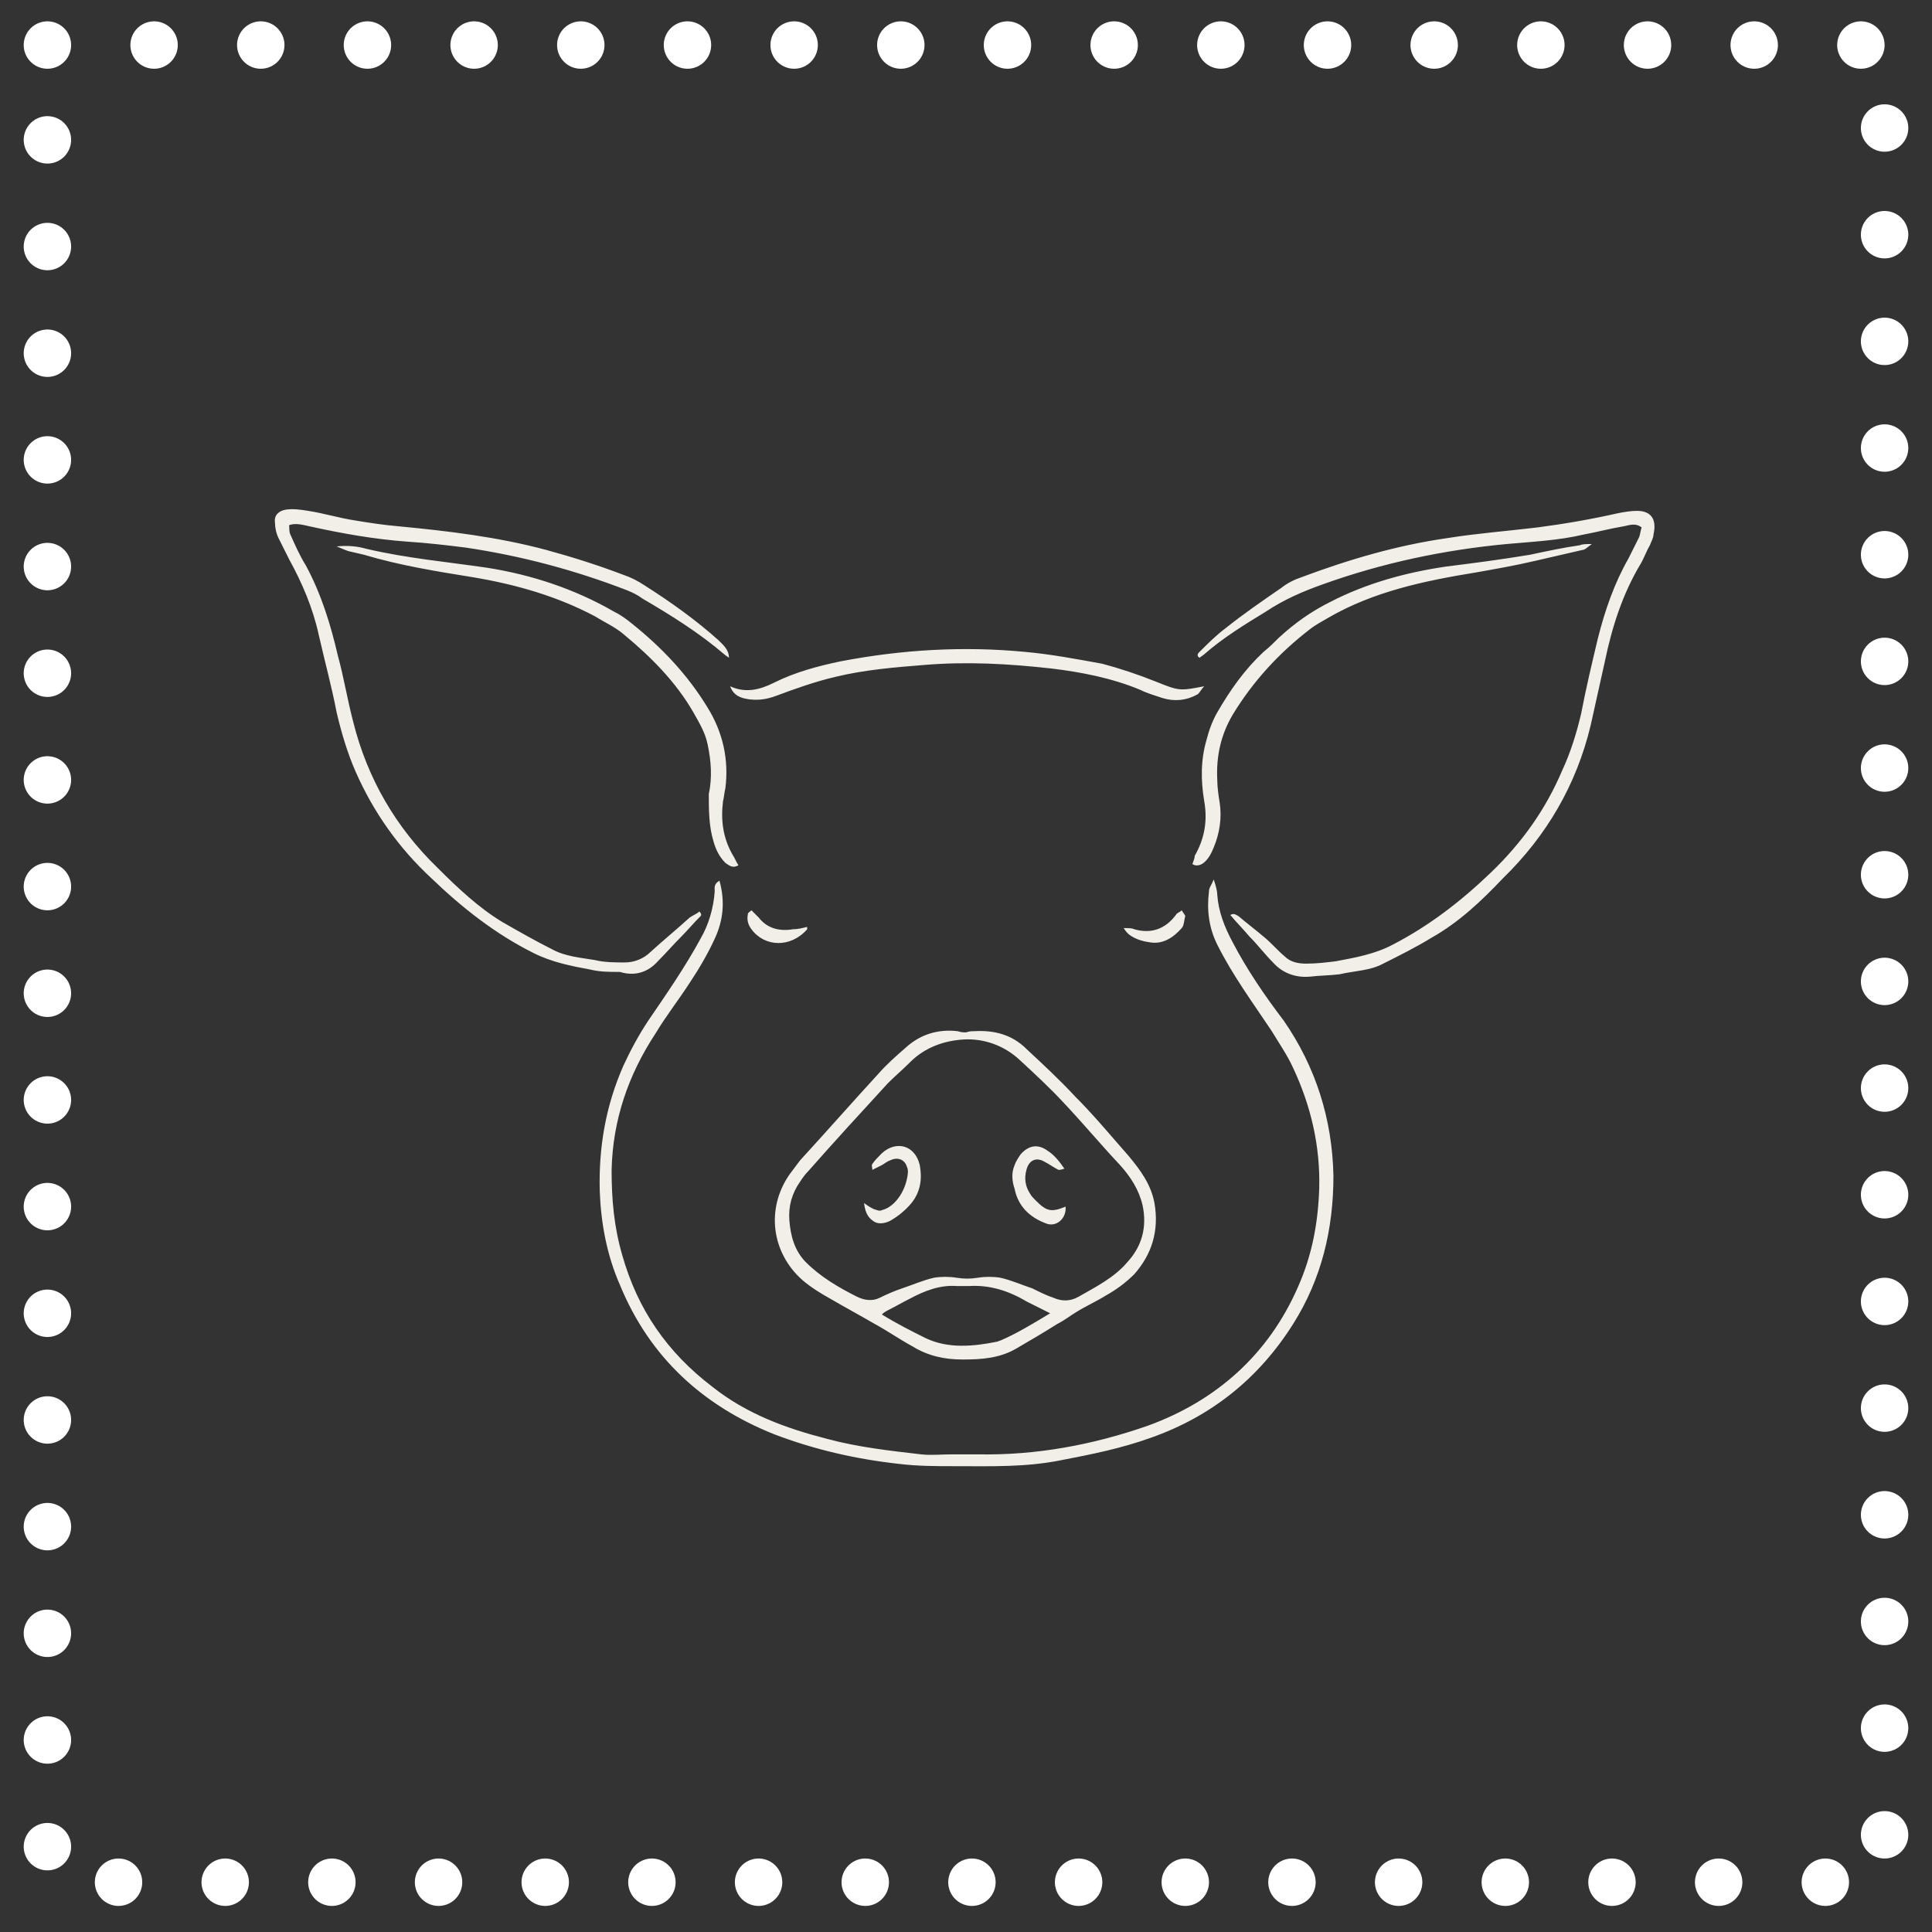
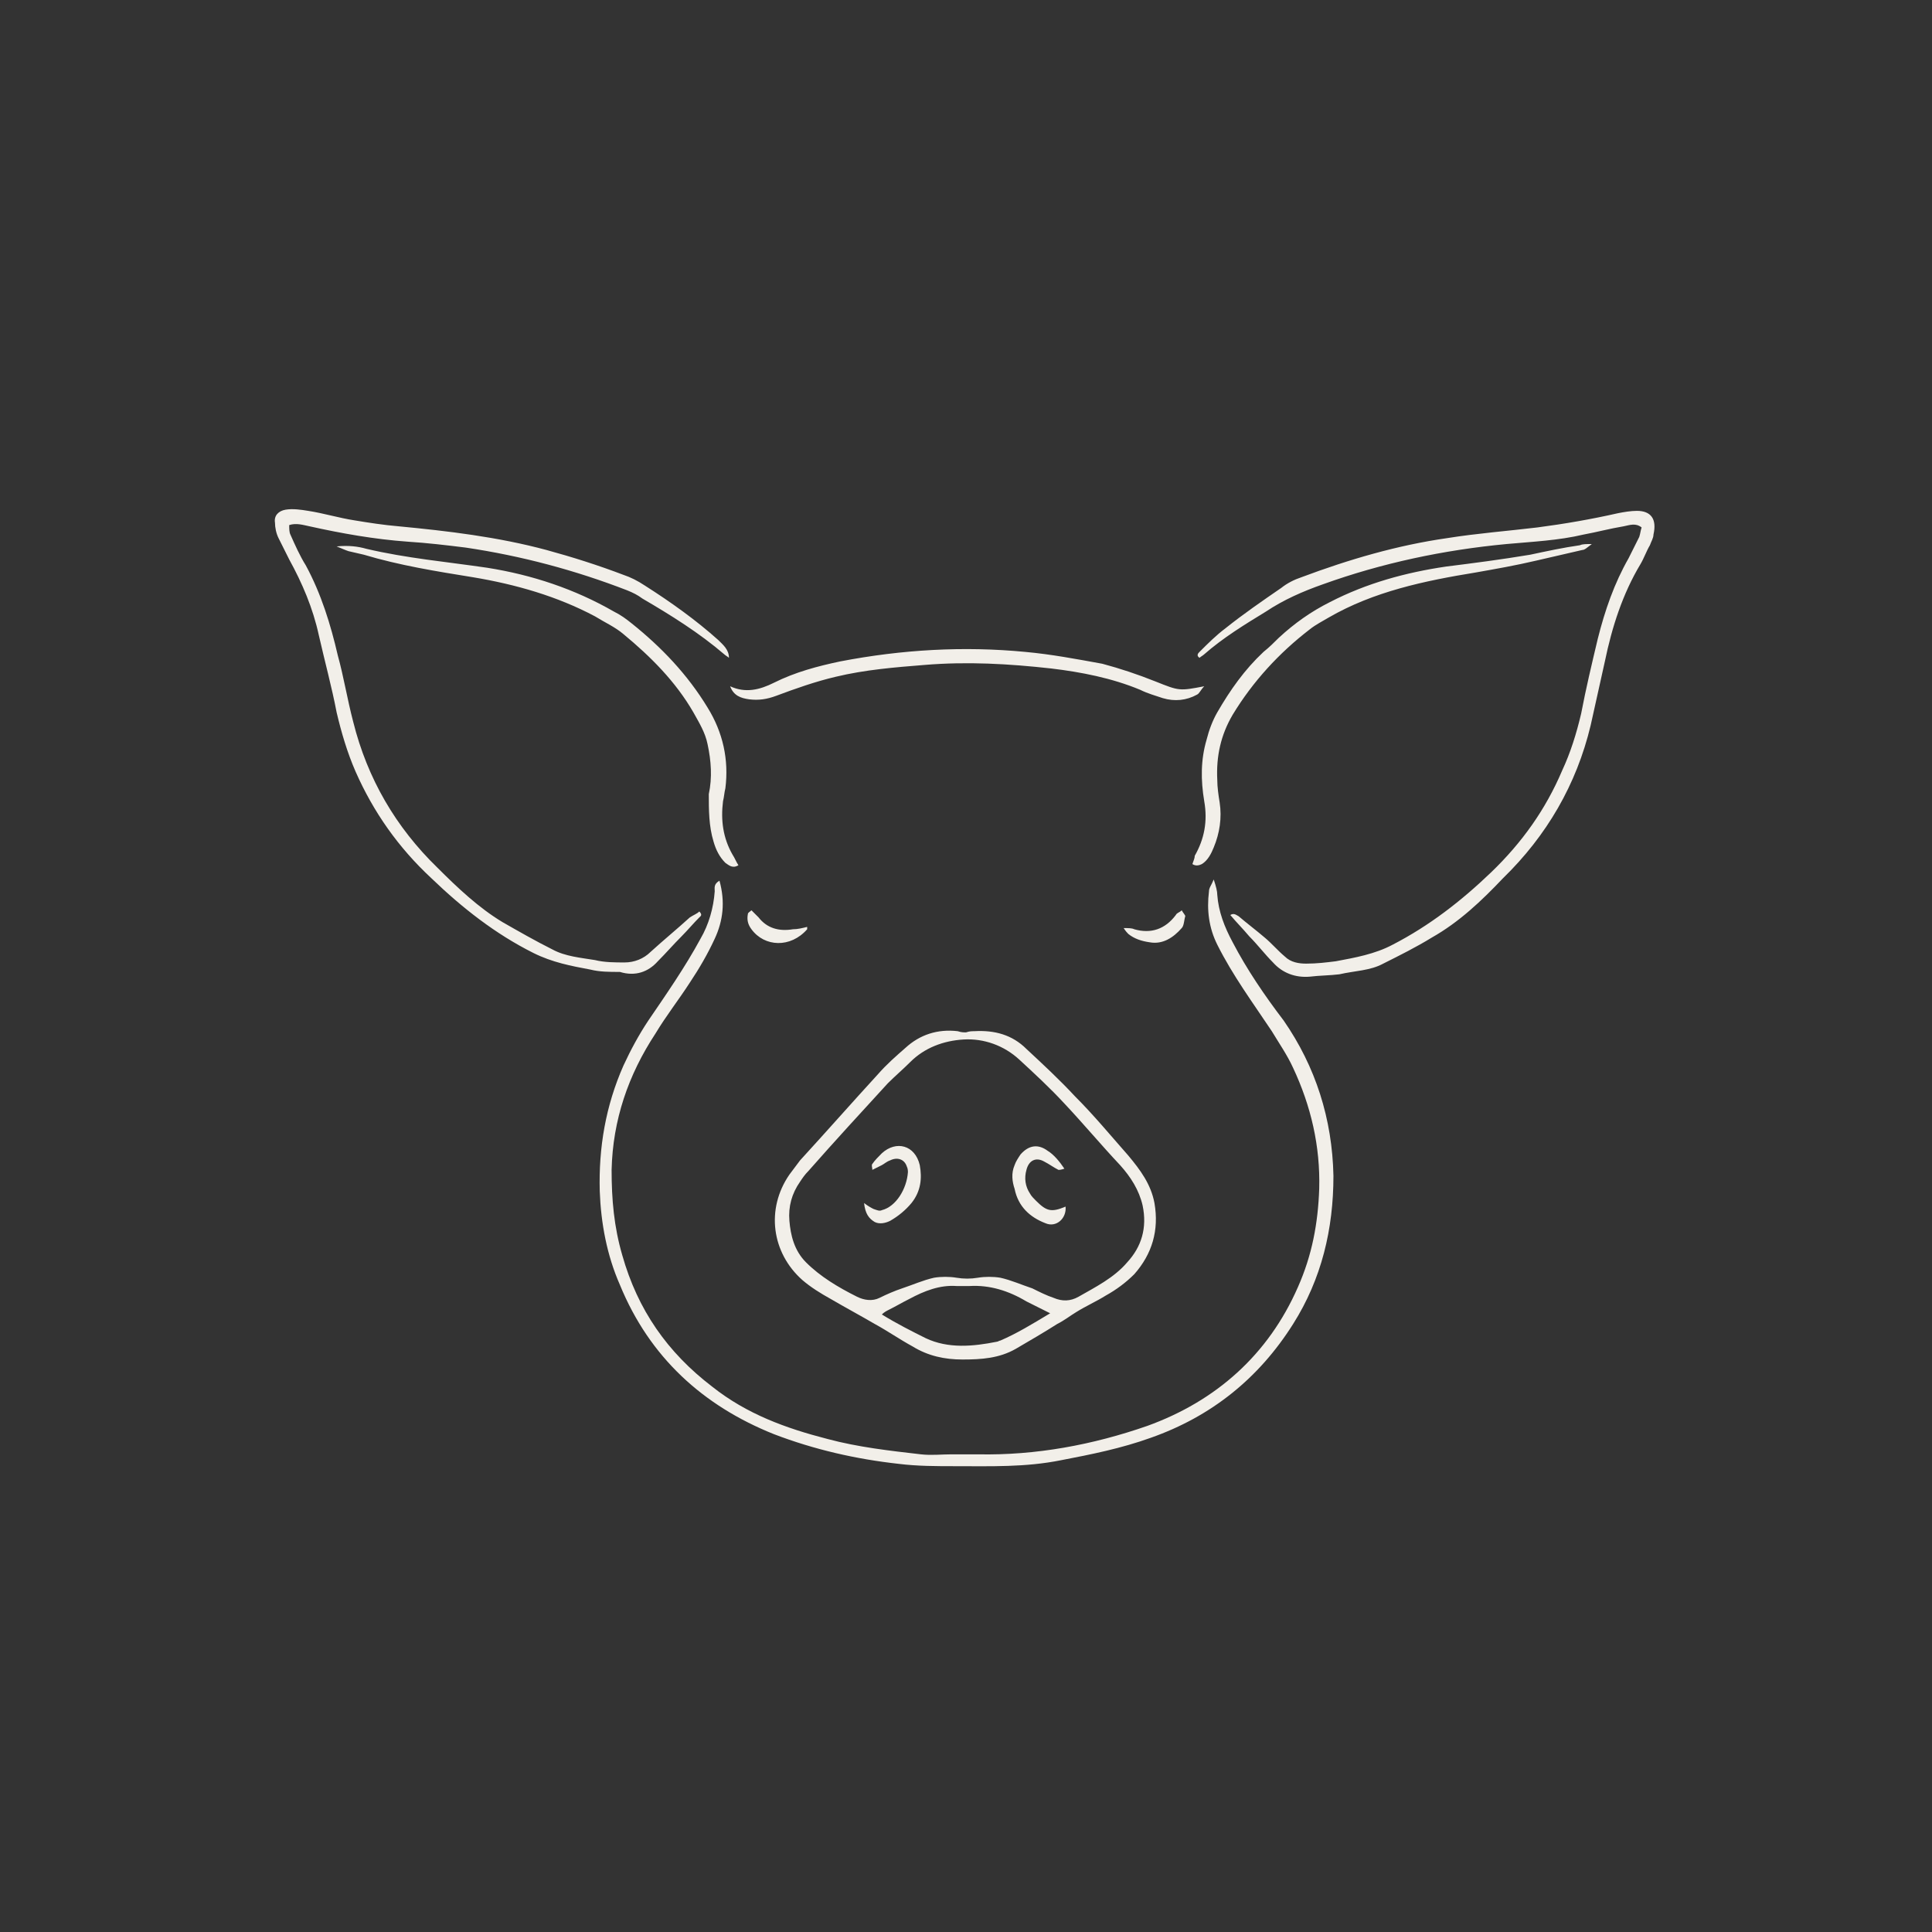
<svg xmlns="http://www.w3.org/2000/svg" version="1.1" x="0px" y="0px" viewBox="0 0 163 163" style="enable-background:new 0 0 163 163;" xml:space="preserve">
  <rect x="0" y="0" width="163" height="163" fill="#333333" stroke="none" />
  <style type="text/css">
	.st0{display:none;}
	.st1{display:inline;fill:#A68B7B;}
	.st2{display:inline;}
	
		.st3{fill:none;stroke:#FFFFFF;stroke-width:4;stroke-linecap:round;stroke-linejoin:round;stroke-miterlimit:10;stroke-dasharray:0,9;}
	.st4{fill:#F2EFE9;}
	
		.st5{display:inline;fill:none;stroke:#FFFFFF;stroke-width:4;stroke-linecap:round;stroke-linejoin:round;stroke-miterlimit:10;stroke-dasharray:0,9;}
</style>
  <g id="Calque_1" class="st0">
</g>
  <g id="Calque_3" class="st0">
    <rect x="-75.5" y="-39.5" class="st1" width="314" height="243" />
  </g>
  <g id="viande_de_boeuf" class="st0">
    <g class="st2">
      <rect x="4" y="3.5" class="st3" width="155" height="155" />
-       <path class="st4" d="M46.2,50.7c0.6,0.4,1.3,0.7,1.9,1.1c1,0.6,2.1,1.1,3.2,1.5c1.6,0.5,3.2,0.8,4.8,1c1,0.1,2,0.2,3,0.2    c0.3,0,0.5-0.1,0.5-0.4c0.1-0.3-0.1-0.4-0.3-0.6c-0.1-0.1-0.3-0.1-0.4-0.1c-0.7-0.1-1.4-0.2-2-0.3c-4.1-0.3-7.7-1.8-11.1-4.1    c-0.9-0.6-1.6-1.4-2.3-2.2c-0.6-0.8-1-1.7-1.1-2.6c-0.1-0.8-0.2-1.6,0.1-2.4c0.4-1.2,1.9-2.9,3.2-3.6c0.1,0.2-0.1,0.3-0.2,0.5    c-0.2,0.4-0.5,0.9-0.7,1.3c-0.8,1.9-0.1,3.6,1.7,4.5c0.9,0.4,1.8,0.8,2.8,1.1c1.6,0.5,3.2,0.7,4.9,0.5c1-0.1,2-0.2,3-0.3    c1.9-0.3,3.7-0.5,5.5-1.3c1.4-0.6,2.8-1.3,4.3-1.9c0.3-0.1,0.6-0.4,1.2-0.2c-0.6,0.3-1.2,0.5-1.6,0.8c-0.4,0.3-0.8,0.6-1.2,1    c-0.3,0.4-0.7,0.8-0.9,1.3c0.2,0,0.4,0,0.5,0c0.8-0.4,1.8-0.5,2.7-0.5c1.3,0,2.6,0,3.8,0.1c0.1,0,0.1,0.1,0.2,0.2    c-0.2,0.5-0.7,0.9-1.1,1.3c-0.4,0.4-1.1,0.5-1.3,1.2c0.5,0.4,0.8,0.1,1.2-0.1c1.3-0.4,2.5-0.5,3.8,0c0.5,0.2,1,0.3,1.4,0.5    c1.3,0.4,2.7,0.7,4.1,0.6c0.8,0,1.6,0,2.5,0c1.9,0.1,3.7-0.2,5.5-0.8c0.3-0.1,0.7-0.2,1-0.3c1.1-0.4,2.2-0.4,3.4,0    c0.3,0.1,0.7,0.2,1.1,0.3c0.1,0,0.2-0.1,0.2-0.1c0-0.1,0-0.2,0-0.3c-0.2-0.2-0.3-0.3-0.5-0.4c-0.5-0.5-1-0.9-1.5-1.4    c-0.2-0.2-0.3-0.3-0.1-0.6c1.4,0,2.8-0.1,4.2-0.1c0.8,0,1.6,0.1,2.3,0.4c0.2,0.1,0.4,0.2,0.6-0.2c-0.4-0.6-0.8-1.3-1.5-1.7    c-0.7-0.4-1.4-0.8-2.1-1.2c0.4,0,0.7,0,1.1,0.2c0.8,0.4,1.6,0.8,2.5,1.2c1.6,0.7,3.3,1.4,5.1,1.7c1.6,0.3,3.3,0.4,4.9,0.7    c2.9,0.4,5.6-0.4,8.2-1.7c1.1-0.5,1.7-1.5,1.8-2.7c0.1-0.8-0.2-1.5-0.6-2.2c-0.2-0.4-0.5-0.8-0.8-1.2c1.3,0.8,2.3,1.8,3,3    c0.2,0.4,0.4,0.8,0.4,1.3c0.2,1.7-0.2,3.3-1.3,4.6c-0.8,1-1.7,1.9-2.9,2.5c-0.6,0.3-1.1,0.6-1.7,1c-1.6,1-3.4,1.7-5.3,2.1    c-1.7,0.3-3.3,0.5-5,0.8c-0.3,0-0.5,0.1-0.8,0.2c-0.1,0.1-0.2,0.3-0.2,0.4c0,0.1,0.2,0.3,0.3,0.4c0.1,0,0.2,0,0.3,0    c0.9-0.1,1.7-0.1,2.6-0.2c2.4-0.3,4.8-0.7,7-1.8c1.5-0.7,2.9-1.5,4.3-2.5c1.6-1.1,3-2.6,3.6-4.6c0.5-1.5,0.6-3.1-0.2-4.5    c-1-1.8-2.3-3.2-4.1-4.2c-1.7-0.9-3.5-1.6-5.4-1.9c-0.2,0-0.5,0-0.4,0.4c0.3,0.1,0.6,0.3,1,0.4c0.6,0.3,1.2,0.5,1.7,0.8    c1.4,0.8,2.5,2,3.2,3.5c0.7,1.5,0.2,2.8-1.3,3.5c-0.7,0.3-1.4,0.6-2.2,0.9c-1.4,0.5-2.9,0.7-4.3,0.6c-2-0.2-3.9-0.4-5.8-0.8    c-2.4-0.4-4.6-1.5-6.9-2.4c0,0-0.1-0.1-0.1-0.3c0.6-0.5,1.4-0.4,2.1-0.7c-0.3-0.2-0.5-0.3-0.7-0.4c-0.9-0.1-1.8-0.2-2.7-0.3    c-0.7,0-1.4,0-2.1-0.1c-0.2,0-0.4-0.2-0.8-0.3c0.6-0.3,1-0.5,1.5-0.7c0.2-0.1,0.3-0.3,0.1-0.6c-0.1,0-0.3-0.1-0.5-0.1    c-1.1,0.1-2.2-0.1-3.2-0.5c-0.4-0.1-0.8-0.2-1.2-0.3c-1.5-0.4-3.1-0.4-4.6,0.1c-1,0.3-2,0.7-3.1,1c-0.2-0.1-0.4-0.2-0.7-0.4    c-1.3-0.6-2.7-0.9-4.1-1c-1.3-0.1-2.5,0.2-3.7,0.5c-1.1,0.3-2.2,0.6-3.4,0.5c-0.2,0-0.4,0.1-0.6,0.2c0.2,0.9,1.2,0.8,1.6,1.3    c-0.5,0.4-1,0.3-1.5,0.3c-1.3,0.1-2.6,0.2-3.8,0.3c-0.2,0-0.5,0.2-0.9,0.4c0.5,0.1,0.9,0.2,1.2,0.3c0.3,0.1,0.8,0.1,1,0.5    c-0.1,0.1-0.3,0.2-0.4,0.3c-0.8,0.3-1.6,0.7-2.4,1c-1.4,0.5-2.8,1.1-4.3,1.3c-1.8,0.3-3.5,0.5-5.3,0.7c-2.6,0.3-4.9-0.5-7.1-1.6    c-1.1-0.6-1.6-1.7-1.2-2.9c0.1-0.5,0.4-0.9,0.6-1.4c1-1.6,2.4-2.6,4.1-3.3c0.4-0.2,1-0.3,1.3-0.7c-0.4-0.3-0.4-0.3-0.6-0.3    c-1.6,0.2-3,0.7-4.4,1.4c-2.1,0.9-3.6,2.4-4.8,4.4c-0.3,0.5-0.5,1-0.6,1.5c-0.3,2.1,0.2,4,1.5,5.7C43.8,49,44.9,50,46.2,50.7z     M70.6,42c0-0.2-0.2-0.3-0.3-0.4c-0.2-0.1-0.4-0.2-0.7-0.3c1.3-0.5,2.7-0.4,3.6-1.6c-0.2-0.2-0.4-0.4-0.6-0.6    c0.1,0,0.1-0.1,0.2-0.1c1.3-0.2,2.5-0.6,3.8-0.4c1.4,0.2,2.8,0.5,4,1.2c0.6,0.4,1.2,0.4,1.8,0c1.1-0.7,2.3-0.9,3.5-1.2    c1.5-0.3,3,0.1,4.6,0.4c-0.1,0.1-0.2,0.2-0.2,0.3c-0.4,0.4-0.4,0.7,0,0.9c0.5,0.3,1.1,0.5,1.6,0.7c0.5,0.2,1.1,0.3,1.7,0.4    c-0.4,0.2-0.7,0.3-0.9,0.4c-0.1,0.1-0.3,0.3-0.3,0.4c0,0.1,0.2,0.3,0.3,0.4c0.7,0.3,1.3,0.6,2,0.9c0.4,0.2,0.7,0.3,1.1,0.5    c-0.1,0.4-0.3,0.3-0.4,0.3c-0.7,0-1.4,0-2.1,0c-1,0-2,0-3-0.2c-0.1,0-0.4,0-0.5,0.1c-0.2,0.2-0.1,0.4,0,0.6c0.2,0.4,0.4,0.7,0.7,1    c0.2,0.2,0.3,0.4,0.6,0.7c-0.3,0-0.5,0-0.6,0c-0.5,0-0.9,0.1-1.4,0.1c-0.3,0-0.5,0.1-0.8,0.2c-3.2,1.2-6.5,1-9.8,0.9    c-0.5,0-1.1-0.2-1.6-0.3c-0.6-0.1-1.2-0.3-1.9-0.5c-0.9-0.3-1.8-0.6-2.8-0.3c-0.2-0.4,0-0.5,0.2-0.6c0.4-0.5,0.8-1,1-1.6    c-0.1-0.4-0.4-0.5-0.6-0.4c-1.8,0.4-3.6,0.1-5.5,0.2c-0.1-0.4,0.2-0.4,0.3-0.5c0.9-0.4,1.8-0.7,2.6-1.1    C70.5,42.4,70.7,42.3,70.6,42z M97.7,113.2c-0.4-1.8-0.5-3.6-0.4-5.5c0-0.9,0.1-1.7,0.2-2.6c-0.5,0.3-0.6,0.7-0.7,1.1    c-0.5,2-0.7,4-0.4,6c0.2,1.1,0.4,2.3,0.6,3.4c0.4,2.5-0.2,4.7-2.1,6.5c-0.6,0.5-1.2,0.8-1.9,0.9c-2.2,0.2-4.5-0.7-5.4-3.6    c-0.1-0.4-0.1-0.7,0.1-1.1c0.3-0.5,0.7-0.9,1.3-1.2c0.9-0.5,1.7-1.1,2.5-1.6c1.1-0.8,2-1.8,2.5-3c0.3-0.7,0.5-1.4,0.4-2.1    c0-0.7-0.4-1.3-1-1.6c-1.1-0.5-2.1-1.1-3.3-1.4c-1.2-0.3-2.5-0.5-3.8-0.6c-3.3-0.2-6.7-0.1-10,0c-2.4,0.1-4.7,0.8-6.8,1.9    c-0.7,0.4-1.1,0.9-1.1,1.7c0,0.8,0.2,1.5,0.5,2.2c0.8,1.5,2,2.6,3.4,3.5c0.5,0.3,1.1,0.7,1.6,1c0.4,0.3,0.7,0.6,1,0.9    c0.4,0.4,0.5,1,0.3,1.5c-0.8,2.4-3.1,3.8-5.6,3.4c-0.6-0.1-1.1-0.3-1.6-0.8c-1.8-1.7-2.7-3.8-2.3-6.3c0.2-0.9,0.3-1.9,0.5-2.8    c0.3-1.4,0.3-2.8,0.2-4.2c-0.1-1.1-0.2-2.2-0.7-3.2c-0.1-0.2-0.3-0.4-0.6-0.8c0.1,0.7,0.2,1.1,0.3,1.5c0.2,2.1,0.2,4.2-0.3,6.3    c-0.3,1.5-0.6,3.1-0.8,4.6c-0.4,2.3-0.1,4.5,0.8,6.6c0.7,1.6,1.9,3.1,4,3c0,0,0.1,0,0.2,0.1c0.5,0.8,1.4,1.4,2.4,1.9    c0.7,0.4,1.5,0.7,2.2,1.1c1.6,0.8,3.4,1.2,5.2,1.3c1.5,0,3,0,4.5,0c1.8-0.1,3.5-0.4,5.2-1.3c0.5-0.3,1-0.6,1.6-0.8    c1.2-0.5,2.3-1.2,3.1-2.2c0.3,0,0.7,0,1-0.1c0.3-0.1,0.7-0.1,0.9-0.3c0.9-0.7,1.7-1.4,2.2-2.4c0.8-1.9,1.2-3.9,1-6    C98.4,116.4,98.1,114.8,97.7,113.2z M92.3,109.5c0.2,0.1,0.5,0.2,0.7,0.4c0.4,0.2,0.5,0.6,0.4,1.1c-0.2,1-0.7,1.8-1.3,2.5    c-0.4,0.4-0.8,0.8-1.2,1.1c-1.1,0.7-2.2,1.4-3.5,2.3c0.1-1,0.4-1.5,0.9-1.9c0.4-0.4,0.8-0.7,1.3-1c1.1-0.7,1.9-1.7,2.1-3    C91.8,110.4,91.8,109.9,92.3,109.5z M75.1,116.5c-0.7-0.4-1.4-0.9-2.1-1.3c-1.2-0.8-2.3-1.6-3-2.9c-0.2-0.3-0.3-0.7-0.4-1    c-0.3-1.1-0.1-1.3,1.1-1.7c0.4,0.3,0.4,0.7,0.5,1.1c0.2,1.5,1.1,2.6,2.3,3.4c0.9,0.5,1.6,1.2,2,2.2c0,0.1,0,0.2,0.1,0.5    C75.4,116.6,75.2,116.6,75.1,116.5z M90.5,127.9c-0.7,0.4-1.4,0.7-2.1,1.1c-1.5,0.8-3.1,1.1-4.7,1.2c-1.5,0.1-2.9,0-4.4,0    c-1.7,0-3.3-0.4-4.8-1.2c-1-0.5-2-1.1-3-1.6c-0.3-0.1-0.5-0.4-0.8-0.6c1.2-0.6,2.4-0.8,3.6-0.9c1.2-0.1,2.3,0.1,3.4,0.3    c2.8,0.5,5.6,0.3,8.3-0.2c1.8-0.3,3.6-0.2,5.4,0.5c0.2,0.1,0.3,0.2,0.6,0.3C91.6,127.3,91.1,127.6,90.5,127.9z M95,125.4    c-0.6,0.4-1.2,0.4-1.8,0.3c-0.4-0.1-0.9-0.2-1.3-0.4c-1.9-0.7-3.9-0.8-6-0.5c-2.9,0.5-5.8,0.5-8.7,0c-2.1-0.3-4.1-0.2-6.1,0.5    c-0.6,0.2-1.2,0.3-1.9,0.4c-0.5,0.1-1-0.1-1.4-0.4c-1.1-0.9-1.8-2.1-2-3.6c0.3-0.2,0.4,0,0.5,0.2c0.2,0.2,0.3,0.3,0.4,0.5    c1.7,2.2,4,2.1,5.8,1.6c1.5-0.5,2.6-1.4,3.4-2.8c0.5-0.9,0.8-2,1-3c0.2-1.5-0.3-2.9-1.4-4c-0.5-0.4-1-0.8-1.5-1.2    c-0.8-0.5-1.3-1.2-1.6-2.2c-0.1-0.6-0.4-1.1-0.6-1.7c0.3-0.4,0.8-0.5,1.3-0.6c1.6-0.5,3.3-0.5,5-0.7c2.8-0.2,5.6-0.1,8.4,0.1    c1.2,0.1,2.3,0.3,3.5,0.6c0.4,0.1,0.8,0.3,1.2,0.5c-0.2,0.5-0.3,0.9-0.5,1.3c-0.1,0.4-0.2,0.8-0.4,1.2c-0.3,0.6-0.7,1.1-1.2,1.4    c-0.5,0.3-0.9,0.6-1.3,1c-1.5,1.4-2.1,3-1.5,5.1c0.2,0.9,0.5,1.7,1,2.5c1.3,2.3,4.3,3.3,6.8,2.6c0.9-0.3,1.5-0.9,2.1-1.5    c0.3-0.3,0.4-0.8,0.9-0.9C97.1,123.3,96.2,124.5,95,125.4z M97.1,121.6c0-0.1,0-0.1,0-0.2C97.3,121.6,97.2,121.6,97.1,121.6z     M51.6,64.8c-0.9-0.1-1.8-0.2-2.7-0.3c-1.6-0.1-3.2-0.2-4.8-0.4c-2-0.3-4-1-5.8-2c-1.3-0.7-2.6-1.6-3.9-2.4c-1-0.6-2.2-1-3.3-1.2    c-0.8-0.2-1.6,0-2.4,0.3c-1.2,0.5-1.8,1.7-1.6,2.9c0.2,0.8,0.4,1.5,0.7,2.2c0.7,1.5,1.6,3,2.6,4.3c0.7,0.8,1.4,1.6,2.2,2.3    c0.7,0.7,1.5,1.3,2.2,1.9c1.5,1.3,3.1,2.4,4.9,3.3c0.2,0.1,0.4,0.2,0.7,0.4c-0.3,0-0.4,0.1-0.6,0.1c-3.2-0.5-6.1-1.7-8.6-3.7    c-2.8-2.2-5.2-4.7-7.1-7.7c-1.3-2.1-2.3-4.3-2.7-6.7c-0.1-0.8,0-1.5,0.6-2.2c0.5-0.6,1.1-1.2,1.9-1.5c0.9-0.4,1.9-0.8,2.9-0.9    c3.3-0.6,6.7-0.8,10.1-0.8c1.7,0,3.3,0.4,4.8,1c2.5,1.1,4.8,2.4,7.1,3.9c1.7,1.2,3.4,2.3,5.3,3.1c0.7,0.3,1.5,0.6,2.3,0.2    c-0.1-0.2-0.1-0.3-0.2-0.3c-0.6-0.1-1.2-0.4-1.8-0.7c-1.9-1-3.6-2.2-5.3-3.4c-2.3-1.6-4.8-3-7.5-4.1c-1.5-0.6-3.1-0.9-4.7-0.9    c-3.2-0.1-6.3,0.2-9.4,0.6c-1.2,0.1-2.4,0.5-3.6,1c-0.5,0.2-1.1,0.5-1.6,0.8c-1.6,1.2-2.4,2.8-2,4.9c0.5,2.2,1.3,4.2,2.5,6.1    c1.3,2.1,2.8,4.1,4.7,5.9c2,1.8,4,3.6,6.5,4.8c2.7,1.3,5.5,1.9,8.5,2.1c2.5,0.2,5-0.3,7.5-0.8c0.2,0,0.5,0,0.6-0.4    c-0.3,0-0.6-0.1-0.9-0.1c-1.2,0-2.5,0.1-3.7,0.2c-1.2,0.1-2.3,0-3.3-0.6c-0.2-0.1-0.3-0.1-0.5-0.2c-1.3-0.4-2.4-1.1-3.5-1.8    c-1.7-1.1-3.1-2.4-4.6-3.7c-2.3-1.9-3.9-4.2-5.2-6.9c-0.3-0.6-0.5-1.2-0.6-1.8c-0.2-0.9,0.2-1.5,1.1-1.8c0.5-0.2,1.1-0.2,1.6-0.1    c1.5,0.3,2.8,0.9,4.1,1.8c1.1,0.7,2.2,1.5,3.4,2c2.4,1,4.8,2,7.5,1.9c0.4,0,0.8,0.1,1.2,0.1c1.3,0.1,2.7,0.1,4-0.2    C51.5,65.3,51.7,65.2,51.6,64.8z M142.1,55.6c-0.7-1-1.6-1.8-2.7-2.2c-1-0.4-2.1-0.7-3.1-1c-0.8-0.2-1.7-0.3-2.6-0.3    c-2.6-0.3-5.1-0.5-7.7-0.4c-1.7,0.1-3.3,0.4-4.8,1c-2.6,1.1-5.1,2.5-7.4,4.1c-1.7,1.2-3.4,2.4-5.2,3.3c-0.6,0.3-1.2,0.6-2.1,1    c0.2,0.1,0.4,0.1,0.5,0.2c0.7,0.2,1.3,0,1.9-0.3c1.5-0.7,3-1.5,4.4-2.5c2.2-1.6,4.6-3,7.1-4.2c2.1-1,4.4-1.5,6.8-1.5    c2.7,0,5.4,0.2,8.1,0.6c1.3,0.1,2.5,0.5,3.7,1c0.7,0.3,1.3,0.7,1.8,1.2c0.8,0.8,1.1,1.7,0.9,2.9c-0.4,2.1-1.2,4.1-2.4,6    c-1.3,2.2-2.9,4.2-4.8,5.9c-1.9,1.7-3.9,3.3-6.2,4.5c-1.6,0.8-3.3,1.2-5.1,1.5c-0.1,0-0.2-0.1-0.4-0.1c0.7-0.4,1.3-0.8,2-1.2    c1.8-1.1,3.4-2.5,5-3.8c2.4-2,4.1-4.4,5.4-7.2c0.3-0.6,0.5-1.3,0.7-1.9c0.4-1.8-0.4-3-2.2-3.5c-0.6-0.2-1.3-0.1-1.9,0    c-1.5,0.3-2.9,0.9-4.1,1.7c-1,0.6-1.9,1.3-2.9,1.8c-1.8,1-3.8,1.7-5.8,2c-1.6,0.2-3.2,0.3-4.8,0.4c-0.8,0.1-1.5,0.1-2.3,0.2    c-0.1,0-0.2,0.1-0.5,0.2c0.2,0.2,0.3,0.3,0.4,0.3c0.7,0.1,1.4,0.3,2,0.3c2,0.1,4-0.2,6-0.5c0.3,0,0.5-0.1,0.8-0.2    c2.7-0.9,5.3-1.9,7.7-3.6c1.1-0.9,2.5-1.4,3.9-1.6c0.6-0.1,1.2,0,1.7,0.2c0.7,0.3,1.1,0.9,0.9,1.6c-0.1,0.7-0.3,1.3-0.6,1.9    c-0.6,1.1-1.2,2.2-1.8,3.2c-0.7,1.1-1.5,2.1-2.5,2.9c-1.1,0.9-2.1,1.9-3.2,2.8c-1.5,1.2-3,2.3-4.7,3c-0.6,0.3-1.2,0.4-1.8,0.7    c-0.7,0.4-1.5,0.5-2.2,0.5c-0.6,0-1.2,0-1.8,0c-1.3,0-2.6-0.1-3.8-0.1l0,0c0.1,0.1,0.2,0.3,0.4,0.3c0.8,0.2,1.6,0.3,2.4,0.5    c2.9,0.4,5.7,0.7,8.6,0.1c3.1-0.6,5.9-1.7,8.4-3.6c2.9-2.2,5.5-4.8,7.6-7.9c1-1.5,1.8-3.1,2.5-4.7c0.4-0.9,0.6-1.9,0.7-2.9    C142.9,57.4,142.7,56.4,142.1,55.6z M107.6,75.9c0.3-0.6,1-0.7,1-1.5c-0.2,0-0.4-0.1-0.6,0c-0.4,0.2-0.4-0.1-0.6-0.3    c-0.1-0.1-0.4-0.1-0.7-0.2c0-0.3,0-0.5,0-0.8c0.4-3.1-0.1-6.1-1.5-8.9c-0.5-1.1-1.1-2.2-1.4-3.4c-0.6-1.7-1.3-3.4-1.5-5.3    c0-0.2-0.1-0.4-0.5-0.4c0,0.9,0,1.9,0.2,2.8c0.5,2.5,1.3,4.8,2.5,7.1c1.2,2.4,1.5,5,1.3,7.6c-0.1,1.2-0.7,2.1-1.6,2.7    c-0.8,0.6-1.8,0.9-2.8,1c-0.5,0-1.1,0.1-1.6,0.1c-0.2,0-0.5,0.1-0.7,0.1c-0.3,0.1-0.4,0.5-0.1,0.7c0.3,0.2,0.7,0.4,1.1,0.5    c1.1,0.2,2.2,0.4,3.2,0.6c0.3,0,0.6,0,0.7,0.3c-0.2,1.2-0.5,2.4-0.7,3.6c-0.3,1.9-0.8,3.6-1.6,5.4c-0.9,1.9-1.5,3.9-1.4,6.1    c0.1,2.4,0.1,4.8,0.1,7.3c0,1.1-0.1,2.2-0.3,3.3c-0.3,1.4-0.7,2.8-1,4.3c0,0.2,0,0.4,0,0.6c0.1,0,0.2,0,0.2,0    c0.1-0.1,0.1-0.1,0.2-0.2c1.3-2.7,2.2-5.5,2.1-8.6c-0.1-2.2-0.1-4.4-0.2-6.6c-0.1-2,0.5-3.9,1.4-5.7c0.7-1.3,1.1-2.7,1.4-4.1    c0.2-0.9,0.3-1.9,0.5-2.8c0.2-0.9,0.3-1.8,0.8-2.6c0.3,0,0.5-0.1,0.8-0.1c0.6-0.1,1.3-0.2,1.9-0.3c0.2,0,0.4-0.1,0.3-0.5    c-0.2,0-0.5,0-0.8,0c-0.3,0-0.5,0.1-0.8,0c-0.2,0-0.5,0.2-0.7-0.2c0.7-0.2,1.3-0.4,1.9-0.7c0.6-0.2,1.4-0.2,1.8-0.9    C108.9,75.6,108.3,76,107.6,75.9z M61.4,78.2c0.8-0.2,1.5-0.3,2.3-0.5c0.4-0.1,0.7-0.3,0.7-0.7c-0.3-0.4-0.7-0.3-1.1-0.4    c-0.9-0.1-1.8-0.1-2.6-0.3c-2.1-0.6-3.3-2.2-3.4-4c-0.1-2.6,0.3-5.1,1.5-7.5c1-2,1.7-4,2.2-6.2c0.3-1.1,0.3-2.2,0.3-3.3    c0-0.1-0.1-0.2-0.3-0.4c-0.1,0.5-0.3,0.8-0.3,1.1c-0.1,0.5-0.2,1.1-0.4,1.6c-0.7,2.2-1.4,4.5-2.5,6.5c-1.5,3-1.9,6.1-1.5,9.3    c0,0.2,0.1,0.4,0,0.5c-0.3,0-0.6,0-0.7,0.1c-0.2,0.4-0.5,0.3-0.8,0.2c-0.1,0-0.3,0.1-0.5,0.1c0.1,0.7,0.8,0.9,1.1,1.5    c-0.7,0.1-1.4-0.4-2.3,0c1.3,0.9,2.7,0.9,4.1,1.7h-2.7c0,0.4,0.2,0.5,0.5,0.5c0.9,0.2,1.8,0.3,2.7,0.5c0.1,0.4,0.3,0.7,0.4,1.1    c0.2,0.9,0.4,1.8,0.6,2.7c0.3,2,0.8,4,1.8,5.9c0.8,1.7,1.4,3.5,1.3,5.4c-0.1,2.2,0,4.5-0.1,6.7c-0.2,3,0.7,5.8,2,8.5    c0.1,0.2,0.3,0.3,0.6,0.6c-0.1-0.5-0.1-0.7-0.1-0.9c-0.3-1.1-0.5-2.2-0.8-3.3c-0.4-1.5-0.6-3-0.5-4.5c0.1-2.4,0.1-4.8,0.1-7.1    c0-2.1-0.5-4-1.4-5.8c-0.5-1-0.9-2.1-1.2-3.2c-0.4-1.9-0.8-3.8-1.2-5.6c0-0.1,0-0.2,0.1-0.4C59.8,78.5,60.6,78.4,61.4,78.2z     M111.4,76.4C111.4,76.4,111.4,76.5,111.4,76.4l0.7,0c0,0,0,0,0,0C111.9,76.5,111.6,76.4,111.4,76.4z M51.6,76.5c0,0,0.1,0,0.1,0    c0.1,0,0.1-0.1,0.2-0.1c0,0-0.1,0-0.1,0C51.7,76.4,51.6,76.4,51.6,76.5z" />
    </g>
  </g>
  <g id="Viande_de_veau" class="st0">
    <rect x="4" y="3.8" class="st5" width="155" height="155" />
    <g class="st2">
      <path class="st4" d="M118,76.3c0.6-0.1,1.1-0.2,1.7-0.2c5.5-0.7,10.7-2.3,15.1-5.8c1.7-1.3,3.2-2.8,4.6-4.4c1-1.3,2.2-2.4,3.2-3.7    c0.9-1.3,1.6-2.7,1.8-4.3c0.2-1.3-0.4-2.4-1.4-3.2c-1.8-1.4-3.8-2-6-2.4c-3.5-0.6-6.9-0.5-10.4-0.1c-1.5,0.1-2.9,0.4-4.4,0.7    c-2,0.4-3.6,1.4-4.9,3c-2.2,2.6-4.9,4.6-8,5.9c-0.3,0.1-0.7,0.2-1,0.3c-1.8,0.4-2.9-0.1-4-1.7c-0.6-0.9-1-1.9-1.5-2.8    c-1.1-2.1-2.7-3.7-4.5-5.3c-2.2-2-4.8-3.4-7.6-4.3c-2.4-0.8-4.9-1.4-7.4-1.7c-0.7-0.1-1.3,0-2,0c-2.4-0.1-4.8,0.3-7,1    c-2.6,0.8-5.3,1.6-7.5,3.2c-3.1,2.2-5.8,4.8-7.4,8.4c-0.4,0.8-0.9,1.6-1.5,2.2c-0.9,1.1-2.2,1.3-3.5,0.9c-1.3-0.4-2.6-1-3.7-1.8    c-2-1.4-3.9-2.8-5.4-4.7c-1.1-1.5-2.7-2.3-4.6-2.7c-4.2-0.9-8.4-1.2-12.6-0.8c-2.7,0.2-5.3,0.7-7.7,2.3c-0.7,0.4-1.2,0.9-1.6,1.7    c-0.5,0.9-0.5,1.9-0.2,2.9c0.6,1.9,1.5,3.6,2.9,5.1c0.9,1,1.8,2.1,2.8,3.1c2.4,2.6,5.2,4.7,8.3,6.3c2.7,1.3,5.5,2.2,8.5,2.6    c0.9,0.1,1.9,0.3,2.8,0.4c0.3,0,0.5,0.1,0.8,0.2c0,0.1,0,0.1,0,0.2c-0.2,0.1-0.4,0.2-0.6,0.2c-1.8,0.3-3.6,0.1-5.3-0.1    c-4.8-0.5-8.8-2.8-12.5-5.8c-1.5-1.2-2.9-2.6-4.2-4.2c-1-1.2-2.2-2.3-3.1-3.6c-1.1-1.5-1.9-3.3-2.1-5.2c-0.2-1.9,0.6-3.4,2.1-4.5    c1.8-1.4,4-2.1,6.2-2.6c3.7-0.7,7.4-0.6,11.1-0.2c1.6,0.2,3.2,0.5,4.8,0.8c2.2,0.4,4,1.6,5.5,3.3c2.2,2.7,5,4.5,8.1,5.9    c1.1,0.5,1.7,0.3,2.3-0.7c0.6-1.1,1.2-2.2,1.7-3.2c1.2-2.2,3-4,4.8-5.6c2.4-2.1,5.2-3.6,8.3-4.6c2.2-0.7,4.3-1.4,6.6-1.5    c4-0.2,8-0.2,11.9,1.3c0.6,0.2,1.3,0.4,1.9,0.6c3.5,1.2,6.4,3.4,9,6c1.5,1.5,2.7,3.3,3.6,5.3c0.3,0.6,0.6,1.2,1,1.8    c0.6,0.9,1.2,1.2,2.2,0.7c1.2-0.5,2.3-1.1,3.4-1.8c1.9-1.2,3.6-2.6,5-4.4c1.4-1.7,3.3-2.7,5.5-3.1c4.2-0.9,8.5-1.2,12.8-0.8    c2.5,0.2,5,0.7,7.2,1.9c1.1,0.6,2.2,1.3,3,2.4c1,1.4,1.1,2.9,0.6,4.4c-0.5,1.9-1.4,3.7-2.8,5.2c-1.5,1.6-2.9,3.3-4.4,4.9    c-3,3-6.6,5.2-10.6,6.7c-1.9,0.7-3.9,1-6,1c-1,0-1.9,0-2.9,0c-0.3,0-0.7-0.1-1-0.2C118,76.4,118,76.4,118,76.3z" />
-       <path class="st4" d="M76.5,122.6c-0.7,0.8-1.6,0.8-2.4,1.2c3.4,3,10.5,3.3,14.5,0c-0.5-0.2-0.9-0.3-1.3-0.5    c-0.4-0.2-0.8-0.4-1.2-0.5c0-0.1,0-0.1,0-0.2c0.2,0,0.4-0.1,0.6-0.1c1,0.1,1.9,0.1,2.9,0.2c1.2,0.1,2.2-0.4,3-1.2    c2.4-2.4,3.8-5.3,3.9-8.7c0.1-2.1,0.2-4.2,0.8-6.2c0.9-3.3,2.3-6.4,4.3-9.2c1.3-1.8,2.3-3.8,3.1-5.9c1.1-2.9,1.1-5.9,0.9-9    c-0.1-1.2,0-2.5,0.2-3.8c0.1-0.8,0.5-1.6,1.2-2.1c0.5-0.3,1-0.5,1.6-0.4c-0.1,0.1-0.1,0.2-0.2,0.3c-1,0.8-1.4,2-1.3,3.2    c0,1.7,0.2,3.4,0.2,5.1c0.1,4.4-1.2,8.4-3.6,12c-1.7,2.6-3.2,5.3-4.3,8.2c-0.8,2.2-1.1,4.5-1.2,6.8c-0.1,2.1-0.3,4.1-1.1,6    c-0.7,1.5-1.6,2.8-2.7,4.1c-0.8,0.9-1.9,1.4-3,1.7c-0.3,0.1-0.7,0.3-0.9,0.5c-2.1,2-4.6,3.1-7.5,3.3c-3.1,0.3-6.1-0.2-8.7-2    c-0.5-0.3-1-0.8-1.5-1.1c-0.4-0.3-0.8-0.7-1.3-0.8c-1.8-0.4-2.9-1.6-3.9-2.9c-1.7-2.3-2.6-4.9-2.7-7.8c-0.1-2.1-0.2-4.2-0.8-6.2    c-0.9-3.1-2.2-6-4.1-8.7c-1.3-1.8-2.3-3.8-3.1-5.8c-1-2.7-1.3-5.6-1.2-8.5c0.1-1.2,0.2-2.5,0.2-3.7c0-1.4-0.3-2.6-1.4-3.5    c0,0-0.1-0.1-0.2-0.3c0.2,0,0.4-0.1,0.6-0.1c1,0.1,1.6,0.7,2,1.6c0.6,1.4,0.6,2.9,0.5,4.4c0,0.9-0.1,1.8-0.1,2.7    c-0.1,4.1,1.2,7.8,3.4,11.1c1.5,2.4,3,4.8,4.1,7.4c1.2,3,1.7,6.1,1.7,9.2c0.1,3.4,1.4,6.3,3.8,8.6c0.8,0.8,1.8,1.4,3.1,1.2    c0.9-0.1,1.9-0.2,2.8-0.2C76.1,122.5,76.3,122.6,76.5,122.6z" />
+       <path class="st4" d="M76.5,122.6c-0.7,0.8-1.6,0.8-2.4,1.2c3.4,3,10.5,3.3,14.5,0c-0.5-0.2-0.9-0.3-1.3-0.5    c-0.4-0.2-0.8-0.4-1.2-0.5c0-0.1,0-0.1,0-0.2c0.2,0,0.4-0.1,0.6-0.1c1,0.1,1.9,0.1,2.9,0.2c1.2,0.1,2.2-0.4,3-1.2    c2.4-2.4,3.8-5.3,3.9-8.7c0.1-2.1,0.2-4.2,0.8-6.2c0.9-3.3,2.3-6.4,4.3-9.2c1.3-1.8,2.3-3.8,3.1-5.9c1.1-2.9,1.1-5.9,0.9-9    c-0.1-1.2,0-2.5,0.2-3.8c0.1-0.8,0.5-1.6,1.2-2.1c0.5-0.3,1-0.5,1.6-0.4c-0.1,0.1-0.1,0.2-0.2,0.3c-1,0.8-1.4,2-1.3,3.2    c0,1.7,0.2,3.4,0.2,5.1c0.1,4.4-1.2,8.4-3.6,12c-1.7,2.6-3.2,5.3-4.3,8.2c-0.8,2.2-1.1,4.5-1.2,6.8c-0.1,2.1-0.3,4.1-1.1,6    c-0.7,1.5-1.6,2.8-2.7,4.1c-0.8,0.9-1.9,1.4-3,1.7c-2.1,2-4.6,3.1-7.5,3.3c-3.1,0.3-6.1-0.2-8.7-2    c-0.5-0.3-1-0.8-1.5-1.1c-0.4-0.3-0.8-0.7-1.3-0.8c-1.8-0.4-2.9-1.6-3.9-2.9c-1.7-2.3-2.6-4.9-2.7-7.8c-0.1-2.1-0.2-4.2-0.8-6.2    c-0.9-3.1-2.2-6-4.1-8.7c-1.3-1.8-2.3-3.8-3.1-5.8c-1-2.7-1.3-5.6-1.2-8.5c0.1-1.2,0.2-2.5,0.2-3.7c0-1.4-0.3-2.6-1.4-3.5    c0,0-0.1-0.1-0.2-0.3c0.2,0,0.4-0.1,0.6-0.1c1,0.1,1.6,0.7,2,1.6c0.6,1.4,0.6,2.9,0.5,4.4c0,0.9-0.1,1.8-0.1,2.7    c-0.1,4.1,1.2,7.8,3.4,11.1c1.5,2.4,3,4.8,4.1,7.4c1.2,3,1.7,6.1,1.7,9.2c0.1,3.4,1.4,6.3,3.8,8.6c0.8,0.8,1.8,1.4,3.1,1.2    c0.9-0.1,1.9-0.2,2.8-0.2C76.1,122.5,76.3,122.6,76.5,122.6z" />
      <path class="st4" d="M27.3,64c-0.3-0.2-0.6-0.3-0.8-0.5c-0.9-0.7-1.7-1.4-2.6-2c0,0-0.1,0-0.1-0.1c-1.5-1.7-0.9-2.6,0.7-3.2    c1.7-0.6,3.5-0.6,5.3-0.3c3.7,0.5,7.2,1.7,10.4,3.5c0.8,0.4,1.6,1,2.2,1.6c1.9,1.9,3.7,3.8,5.6,5.7c0.4,0.4,0.8,0.8,1.2,1.1    c0.5,0.4,1,0.9,1.2,1.6c0.1,0.3,0.1,0.7-0.1,0.9c-0.1,0.2-0.6,0.3-0.8,0.2c-1.2-0.4-2.4-0.8-3.5-1.3c-0.6-0.2-1.1-0.4-1.7-0.6    c-0.7-0.2-1.4-0.5-1.8-1.3c1.8,0.4,3.6,0.9,5.5,1.3c-0.2-0.2-0.3-0.4-0.4-0.5c-1.9-1.9-3.8-3.8-5.8-5.7c-0.6-0.5-1.2-1.1-1.8-1.5    C36.7,61,33,59.7,29,59.3c-1.3-0.1-2.6,0-3.9,0.2c-0.9,0.1-1,0.5-0.4,1.2c0.7,0.9,1.6,1.7,2.3,2.6c0.2,0.2,0.3,0.4,0.4,0.6    C27.4,64,27.4,64,27.3,64z" />
      <path class="st4" d="M114.6,70.7c1.9-0.5,3.7-0.9,5.5-1.3c0,0,0,0.1,0.1,0.1c-0.1,0.1-0.2,0.3-0.3,0.3c-0.2,0.2-0.4,0.4-0.7,0.5    c-2,0.8-4,1.5-6.1,2.3c-0.4,0.1-0.7,0.2-1-0.2c-0.3-0.3-0.2-0.7,0-1c0.2-0.4,0.5-0.9,0.8-1.1c1.2-0.8,2-2,3-3    c1.5-1.5,3-3.1,4.7-4.5c1.9-1.6,4.3-2.6,6.7-3.4c1.7-0.6,3.5-1.1,5.3-1.3c1.5-0.2,2.9-0.2,4.4,0c0.6,0.1,1.3,0.4,1.8,0.6    c0.9,0.5,1.1,1.1,0.6,2c-0.1,0.3-0.3,0.6-0.5,0.8c-1.1,0.9-2.2,1.7-3.3,2.5c-0.1,0.1-0.2,0.1-0.4,0c0.1-0.2,0.3-0.4,0.4-0.6    c0.7-0.8,1.5-1.6,2.2-2.5c0.8-0.9,0.7-1.3-0.5-1.4c-1.3-0.2-2.6-0.3-3.9-0.1c-3.4,0.4-6.7,1.5-9.7,3.1c-1.6,0.8-2.8,2-4.1,3.2    c-1.6,1.6-3.2,3.1-4.7,4.6C114.8,70.4,114.7,70.5,114.6,70.7z" />
      <path class="st4" d="M68.3,107.6c0.2-0.4,0.4-0.8,0.7-1.1c1-1.1,2.1-2.1,3.5-2.8c0.9-0.4,1.8-0.9,2.7-1.3c1.4-0.6,2.9-0.8,4.5-0.8    c1.6,0,3.2,0,4.8,0.1c1.4,0.1,2.8,0.7,4,1.3c1.8,0.9,3.5,1.9,4.8,3.4c0.4,0.4,0.7,0.8,0.7,1.4c-0.2-0.1-0.4-0.3-0.6-0.4    c-2.1-2.3-5-3.4-7.9-4.2c-1-0.3-2.1-0.2-3.2-0.2c-1.2,0-2.3,0-3.5,0c-1.8-0.1-3.4,0.5-5,1.2c-0.2,0.1-0.4,0.2-0.7,0.3    c-1.6,0.6-2.9,1.5-4.1,2.8c-0.2,0.2-0.5,0.4-0.7,0.6C68.5,107.7,68.4,107.7,68.3,107.6z" />
      <path class="st4" d="M105.1,78.4c0,0.1,0.1,0.2,0,0.3c-0.4,1.6-0.6,3.2-1.6,4.6c-0.7,1-1.5,1.8-2.5,2.3c-1.5,0.7-2.9,0.7-4.4,0.1    c-0.4-0.2-0.9-0.4-1.3-0.6c-0.5-0.3-0.6-0.7-0.4-1.1c0.2-0.4,0.6-0.5,1.1-0.3c0.9,0.4,1.8,0.9,2.8,0.9c1,0,1.8-0.3,2.5-1    c1.2-1.2,2.3-2.5,2.9-4.1c0.2-0.4,0.5-0.8,0.7-1.2C105,78.4,105,78.4,105.1,78.4z" />
      <path class="st4" d="M57.8,78.3c0.3,0.4,0.6,0.9,0.8,1.3c0.7,1.7,1.7,3,3.1,4.2c1.1,1,2.5,1,3.8,0.5c0.5-0.2,0.9-0.4,1.4-0.6    c0.4-0.2,0.8-0.1,1,0.3c0.2,0.4,0.1,0.7-0.2,1c-2,1.3-4.5,1.8-6.7,0.2c-1.4-1-2.3-2.4-2.8-4.1c-0.2-0.7-0.4-1.5-0.5-2.3    c0-0.1,0-0.3,0-0.4C57.6,78.4,57.7,78.4,57.8,78.3z" />
      <path class="st4" d="M72.1,108.6c-0.1,0.1-0.2,0.2-0.3,0.3c-0.1,0.1-0.2,0.1-0.3,0.2c0-0.1-0.1-0.3-0.1-0.4    c0.2-0.4,0.3-0.9,0.6-1.2c0.4-0.4,0.9-0.2,1.4,0.3c1,1.2,2,2.4,3.1,3.6c0.2,0.3,0.5,0.5,0.7,0.8c0.5,0.6,0.7,1.3,0.3,2    c-0.2,0.3-0.5,0.5-0.8,0.6c-0.2,0.1-0.6-0.1-0.8-0.3c-0.1-0.1-0.1-0.5,0.1-0.7c0.2-0.4,0.1-0.6-0.1-0.9c-0.8-0.9-1.6-1.7-2.3-2.6    C72.9,109.8,72.5,109.2,72.1,108.6z" />
      <path class="st4" d="M90.8,108.5c-1.3,1.6-2.5,2.9-3.7,4.3c-0.3,0.4-0.5,0.6-0.1,1.1c0.3,0.5,0,0.9-0.6,0.9    c-0.6,0-1.2-0.6-1.2-1.3c0-0.6,0.2-1.1,0.6-1.5c1.2-1.4,2.5-2.8,3.7-4.3c0.4-0.5,0.8-0.6,1.2-0.4c0.4,0.2,0.8,1,0.7,1.5    c-0.1,0.3-0.2,0.3-0.4,0.1C90.9,108.8,90.8,108.6,90.8,108.5z" />
    </g>
  </g>
  <g id="Viande_porcine">
    <g>
-       <rect x="4" y="3.8" class="st3" width="155" height="155" />
      <path class="st4" d="M104,79.5c-0.7-1.3-1.2-2.6-1.3-4c0-0.3-0.1-0.7-0.3-1.3c-0.2,0.5-0.4,0.7-0.4,1c-0.2,1.6,0,3.1,0.7,4.5    c1.3,2.6,3,4.9,4.6,7.3c0.6,1,1.3,2,1.8,3.1c1.5,3.2,2.3,6.6,2.2,10.2c-0.1,2.9-0.6,5.6-1.8,8.3c-2.5,5.7-6.9,9.6-12.7,11.7    c-4.6,1.6-9.4,2.5-14.3,2.4c-0.7,0-1.5,0-2.2,0c-0.9,0-1.7,0.1-2.6,0c-2.6-0.3-5.3-0.6-7.9-1.3c-3.5-0.9-6.8-2.1-9.7-4.4    c-3.8-2.9-6.3-6.5-7.6-11.1c-0.7-2.4-0.9-4.7-0.9-7.2c0.1-4.2,1.4-8,3.7-11.5c0.9-1.5,2-2.9,2.9-4.3c0.8-1.2,1.5-2.4,2.1-3.7    c0.7-1.5,0.9-3.1,0.4-4.9c-0.5,0.3-0.4,0.6-0.4,0.9c-0.1,1.4-0.5,2.8-1.2,4c-1.3,2.4-2.9,4.7-4.4,6.9c-0.8,1.2-1.5,2.5-2.1,3.8    c-1.5,3.4-2.1,6.9-2,10.6c0.1,2.7,0.6,5.4,1.7,7.9c2.5,6.1,7,10.2,13,12.6c3.4,1.3,6.9,2.1,10.5,2.5c1.6,0.2,3.2,0.2,4.8,0.2    c3,0,5.9,0.1,8.9-0.5c2.6-0.5,5.1-1,7.6-1.9c5.1-1.8,9.1-5,12-9.6c2.4-3.8,3.4-8,3.4-12.5c-0.1-4.8-1.5-9.2-4.2-13.1    C106.7,84,105.2,81.8,104,79.5z M67.7,108c0.7,0.6,1.5,1.1,2.4,1.6c1.2,0.7,2.5,1.4,3.7,2.1c1.1,0.6,2.1,1.3,3.2,1.9    c1.3,0.8,2.7,1.1,4.2,1.1c1.6,0,3.1-0.1,4.5-0.9c1.2-0.7,2.4-1.4,3.5-2.1c0.6-0.3,1.1-0.7,1.6-1c0.8-0.5,1.7-0.9,2.5-1.4    c0.9-0.5,1.7-1.1,2.4-1.8c1.5-1.7,2.1-3.7,1.7-6c-0.3-1.6-1.2-2.8-2.2-4c-1.5-1.7-2.9-3.4-4.5-5c-1.3-1.4-2.7-2.7-4.1-4    c-1.2-1.2-2.7-1.6-4.4-1.5c-0.2,0-0.4,0-0.7,0.1c-0.2,0-0.4,0-0.7-0.1c-1.7-0.2-3.2,0.3-4.4,1.4c-0.8,0.7-1.6,1.4-2.3,2.2    c-2.2,2.4-4.4,4.9-6.6,7.3c-0.3,0.4-0.6,0.8-0.9,1.2C64.6,102,65.1,105.7,67.7,108z M84.4,113.1c-0.1,0-0.2,0.1-0.3,0.1    c-2,0.4-4.1,0.6-6-0.3c-1.2-0.6-2.4-1.2-3.7-2c0.2-0.2,0.4-0.3,0.6-0.4c0.6-0.3,1.1-0.6,1.7-0.9c1.3-0.7,2.6-1.2,4-1.1    c0.4,0,0.7,0,1.1,0c1.7-0.1,3.3,0.4,4.8,1.3c0.6,0.3,1.2,0.6,2,1C87.1,111.7,85.8,112.5,84.4,113.1z M67.5,99.7    c0.2-0.3,0.4-0.6,0.7-0.9c2.2-2.5,4.5-5,6.7-7.4c0.6-0.6,1.3-1.2,1.9-1.8c1.2-1.2,2.8-1.8,4.5-1.9c1.7-0.1,3.4,0.5,4.7,1.7    c1.3,1.2,2.6,2.4,3.8,3.7c1.6,1.7,3.1,3.5,4.7,5.2c0.9,1,1.6,2.1,1.9,3.4c0.4,1.9-0.1,3.5-1.3,4.8c-1.1,1.3-2.7,2.1-4.1,2.9    c-0.7,0.4-1.4,0.4-2.1,0.1c-0.6-0.2-1.2-0.5-1.8-0.8c-0.9-0.3-1.8-0.7-2.7-0.9c-0.6-0.1-1.3-0.1-1.9,0c-0.6,0.1-1.2,0.1-1.8,0    c-0.6-0.1-1.3-0.1-1.9,0c-0.9,0.2-1.8,0.6-2.7,0.9c-0.6,0.2-1.3,0.5-1.9,0.8c-0.6,0.3-1.3,0.2-1.9-0.1c-1.6-0.8-3.1-1.7-4.3-2.9    c-1-1-1.3-2.3-1.4-3.5C66.5,101.8,66.8,100.7,67.5,99.7z M138.1,43.1c-0.5,0-1.1,0.1-1.6,0.2c-2.2,0.5-4.5,0.9-6.8,1.2    c-2.5,0.3-5.1,0.5-7.6,0.9c-4.2,0.6-8.3,1.8-12.3,3.3c-0.6,0.2-1.2,0.5-1.7,0.9c-1.6,1.1-3.2,2.2-4.7,3.4c-0.8,0.6-1.5,1.3-2.2,2    c-0.1,0.1-0.3,0.3,0,0.5c0.1-0.1,0.3-0.2,0.4-0.3c1.6-1.4,3.4-2.5,5.2-3.6c1.5-1,3.1-1.7,4.8-2.3c5-1.8,10.2-2.9,15.5-3.4    c2.2-0.2,4.4-0.3,6.5-0.8c1.1-0.2,2.2-0.5,3.4-0.7c0.5-0.1,1-0.3,1.5,0.1c-0.1,0.3-0.1,0.5-0.2,0.8c-0.3,0.6-0.6,1.2-0.9,1.8    c-1.2,2.1-2,4.4-2.6,6.8c-0.5,2.1-1,4.2-1.4,6.3c-0.4,1.7-0.9,3.3-1.6,4.8c-1.4,3.3-3.4,6.1-6,8.6c-2.5,2.4-5.2,4.5-8.3,6.1    c-1.5,0.8-3.2,1.1-4.8,1.4c-0.8,0.1-1.6,0.2-2.5,0.2c-0.6,0-1.3-0.1-1.8-0.6c-0.6-0.5-1.1-1.1-1.7-1.6c-0.7-0.6-1.5-1.2-2.2-1.8    c-0.2-0.1-0.4-0.3-0.7-0.1c0.5,0.6,1.1,1.2,1.6,1.8c0.7,0.7,1.3,1.5,2,2.2c0.8,0.9,1.9,1.3,3.1,1.2c0.8-0.1,1.7-0.1,2.5-0.2    c1.3-0.3,2.6-0.3,3.7-0.9c1.4-0.7,2.8-1.4,4.1-2.2c2.3-1.3,4.2-3.1,6-5c3.7-3.6,6.2-7.9,7.4-12.9c0.4-1.8,0.8-3.6,1.2-5.4    c0.6-2.9,1.5-5.7,3-8.2c0.3-0.5,0.5-1.1,0.8-1.6c0.1-0.3,0.3-0.6,0.3-0.9C139.8,43.8,139.3,43.1,138.1,43.1z M55.5,81.1    c0.7-0.7,1.3-1.4,2-2.1c0.5-0.5,1-1.1,1.5-1.6c0.1-0.1,0.3-0.2,0-0.5c-0.2,0.2-0.5,0.3-0.8,0.5c-1.1,1-2.2,1.9-3.3,2.9    c-0.6,0.6-1.4,0.9-2.2,0.9c-0.8,0-1.7,0-2.5-0.2c-1.2-0.2-2.5-0.3-3.6-0.9c-1.4-0.7-2.8-1.5-4.2-2.3c-2-1.2-3.8-2.9-5.5-4.6    c-3.5-3.4-5.9-7.5-7.1-12.3c-0.5-1.9-0.8-3.8-1.3-5.6c-0.6-2.6-1.4-5.2-2.7-7.6c-0.5-0.8-0.9-1.7-1.3-2.6    c-0.1-0.2-0.1-0.5-0.1-0.8c0.6-0.2,1.2,0,1.7,0.1c2.7,0.6,5.5,1.1,8.3,1.3c1.6,0.1,3.3,0.3,4.9,0.5c4.7,0.7,9.2,1.9,13.6,3.6    c0.5,0.2,0.9,0.4,1.3,0.7c2.4,1.4,4.8,2.9,6.9,4.7c0.1,0.1,0.3,0.2,0.4,0.3c0-0.7-0.5-1.1-0.9-1.5c-1.9-1.7-4-3.2-6.2-4.6    c-0.6-0.4-1.2-0.7-1.8-0.9c-2.1-0.8-4.3-1.5-6.5-2.1c-4.1-1.1-8.3-1.6-12.5-2c-1.2-0.1-2.5-0.3-3.7-0.5c-1.3-0.2-2.6-0.6-3.9-0.8    c-0.6-0.1-1.3-0.2-1.9-0.1c-0.6,0.1-1,0.5-0.9,1.1c0,0.4,0.1,0.9,0.3,1.3c0.3,0.6,0.6,1.2,0.9,1.8c1.1,2,2,4.1,2.5,6.4    c0.5,2.2,1.1,4.4,1.5,6.5c0.4,1.7,0.9,3.4,1.6,5c1.5,3.4,3.6,6.4,6.4,9c2.6,2.5,5.4,4.7,8.6,6.3c1.6,0.8,3.2,1.1,4.8,1.4    c0.8,0.2,1.6,0.2,2.5,0.2C53.6,82.4,54.7,82,55.5,81.1z M100.6,72.9c0.3,0.2,0.6,0.1,0.8,0c0.5-0.3,0.8-0.9,1-1.4    c0.5-1.2,0.7-2.5,0.5-3.8c-0.1-0.6-0.2-1.3-0.2-1.9c-0.1-2,0.3-3.8,1.3-5.5c1.7-2.8,3.9-5.2,6.5-7.2c0.5-0.4,1.1-0.7,1.6-1    c3.8-2.2,8.1-3.1,12.4-3.8c1.7-0.3,3.4-0.6,5.1-1c1.3-0.3,2.6-0.6,3.9-0.9c0.2,0,0.4-0.2,0.8-0.5c-0.5,0-0.8,0-1,0.1    c-1.4,0.2-2.8,0.5-4.2,0.8c-2.4,0.4-4.7,0.7-7.1,1c-3.4,0.5-6.7,1.4-9.8,3c-1.6,0.8-3,1.8-4.3,3c-0.4,0.4-0.8,0.8-1.3,1.2    c-1.6,1.5-2.8,3.2-3.9,5.1c-0.4,0.7-0.7,1.5-0.9,2.3c-0.5,1.7-0.5,3.4-0.2,5.2c0.3,1.7,0,3.2-0.8,4.6    C100.8,72.4,100.7,72.6,100.6,72.9z M60.2,71c0.2,0.7,0.5,1.3,1,1.8c0.3,0.2,0.6,0.5,1.1,0.2c-0.2-0.3-0.3-0.6-0.5-0.9    c-0.8-1.4-1-2.9-0.8-4.5c0.1-0.4,0.1-0.7,0.2-1.1c0.3-2.4-0.2-4.7-1.5-6.8c-1.7-2.8-3.9-5.1-6.4-7.1c-0.5-0.4-0.9-0.7-1.5-1    c-3.3-1.9-6.9-3.1-10.7-3.7c-3.4-0.5-6.8-0.8-10.2-1.6c-0.7-0.2-1.5-0.3-2.5-0.2c0.5,0.2,0.7,0.3,1,0.4c0.4,0.1,0.9,0.2,1.3,0.3    c3,0.9,6.1,1.4,9.2,1.9c3.6,0.6,7.1,1.6,10.3,3.3c0.8,0.5,1.7,0.9,2.4,1.5c2.3,1.9,4.4,4,5.9,6.6c0.5,0.9,1,1.7,1.2,2.7    c0.3,1.4,0.4,2.8,0.1,4.2C59.8,68.3,59.8,69.7,60.2,71z M63.2,59c0.8,0.1,1.5,0,2.3-0.3c1.6-0.6,3.3-1.2,5-1.6    c2.5-0.6,5-0.8,7.5-1c3.6-0.3,7.1-0.1,10.7,0.3c2.5,0.3,5.1,0.8,7.5,1.8c0.6,0.3,1.3,0.5,1.9,0.7c1,0.3,2,0.2,2.9-0.3    c0.2-0.1,0.3-0.4,0.6-0.7c-2.1,0.4-2.1,0.4-4.1-0.4C96,56.9,94.5,56.4,93,56c-2.2-0.4-4.3-0.8-6.5-1c-5.2-0.5-10.4-0.2-15.6,0.8    c-1.9,0.4-3.8,0.9-5.6,1.8c-1.2,0.6-2.4,0.9-3.7,0.3C61.9,58.7,62.5,58.9,63.2,59z M68.1,78.4c0,0,0-0.1,0-0.2    c-0.4,0.1-0.8,0.2-1.2,0.2c-1.2,0.2-2.2-0.1-2.9-1c-0.2-0.2-0.4-0.4-0.6-0.6c-0.1,0.1-0.3,0.2-0.3,0.3c-0.1,0.5,0,0.9,0.3,1.3    C64.5,79.9,66.7,80,68.1,78.4z M99.7,78.3c0.2-0.2,0.2-0.7,0.3-1c0-0.1-0.2-0.3-0.3-0.5c-0.2,0.2-0.4,0.2-0.5,0.4    c-0.9,1.2-2.1,1.6-3.5,1.2c-0.2-0.1-0.5-0.1-0.9-0.1c0.2,0.3,0.3,0.4,0.4,0.5c0.5,0.4,1.1,0.6,1.8,0.7    C98.1,79.7,99,79.1,99.7,78.3z M74.4,102.1c-0.2,0.1-0.4,0-0.7-0.1c-0.2-0.1-0.4-0.2-0.8-0.5c0.1,0.9,0.4,1.3,0.9,1.6    c0.4,0.2,0.9,0.1,1.3-0.1c0.7-0.4,1.3-0.9,1.8-1.5c0.8-1,0.9-2.1,0.7-3.2c-0.4-1.7-2-2.1-3.2-1c-0.3,0.3-0.6,0.6-0.8,0.9    c-0.1,0.1,0,0.3,0,0.5c0.4-0.2,0.6-0.3,0.8-0.4c0.2-0.1,0.4-0.3,0.7-0.4c0.6-0.3,1.2-0.1,1.4,0.5c0.1,0.2,0.1,0.4,0.1,0.5    C76.5,100.3,75.6,101.8,74.4,102.1z M88.2,103.2c0.9,0.4,1.8-0.4,1.7-1.4c-1.2,0.5-1.6,0.4-2.5-0.5c-0.2-0.2-0.4-0.4-0.5-0.6    c-0.4-0.6-0.5-1.3-0.3-2c0.2-0.8,0.8-1.1,1.5-0.7c0.4,0.2,0.8,0.5,1.2,0.7c0.1,0,0.2,0,0.5-0.1c-0.4-0.6-0.9-1.2-1.4-1.5    c-0.8-0.6-1.6-0.5-2.3,0.3c-0.2,0.3-0.4,0.6-0.5,0.9c-0.3,0.7-0.2,1.4,0,2C85.9,101.8,86.9,102.7,88.2,103.2z" />
    </g>
  </g>
  <g id="Viande_ovine" class="st0">
    <g class="st2">
      <rect x="4" y="3.8" class="st3" width="155" height="155" />
      <path class="st4" d="M48.6,71C48.6,71,48.5,71,48.6,71C48.5,70.9,48.5,70.9,48.6,71c-0.1-0.1-0.1-0.1-0.1-0.1    C48.5,70.9,48.5,71,48.6,71C48.5,71,48.5,71,48.6,71z M129.1,55.8c-0.1-0.3-0.3-0.7-0.5-1c-0.6-1.4-1.7-2.2-3.1-2.6    c-2.3-0.7-4.7-0.9-7.1-0.7c-1.7,0.2-3.4,0.4-5.2,0.8c-1.7,0.3-3.3,0.8-4.8,1.6c-0.6,0.3-1.2,0.7-1.8,1c-0.5-0.3-0.9-0.7-1.4-1    c-0.5-0.3-1-0.4-1.5-0.6c-0.4-1.8-1.8-2.2-3.3-2.5c-0.5-0.8-1-1.6-2-2.1c-1-0.4-2-0.4-3-0.4c-0.3-1-1.1-1.3-1.9-1.7    c-0.8-0.4-1.7-0.5-2.6-0.6c-0.5-1.1-1.4-1.5-2.6-1.6c-0.4,0-0.8,0-1.1-0.4c-0.5-0.5-1.1-0.5-1.7-0.3c-0.3,0.1-0.5,0.2-0.8,0.3    c-2.3-1.3-4.5-1.3-6.8,0c-0.3-0.1-0.6-0.3-0.9-0.3c-0.5-0.1-1-0.1-1.3,0.2c-0.5,0.5-1,0.5-1.6,0.6c-0.9,0.1-1.7,0.4-2.1,1.3    c-0.1,0.1-0.2,0.2-0.2,0.3c-2.4,0.2-3.5,0.7-4.6,2.3c-2.1-0.2-3.9,0.3-4.8,2.4c-1.6,0.2-3,0.8-3.4,2.6c-1.2,0.1-2,0.8-2.8,1.5    c-0.4-0.2-0.7-0.4-1-0.6c-1.3-0.8-2.7-1.4-4.2-1.7c-2-0.4-4-0.8-6.1-1c-2.2-0.2-4.3,0-6.4,0.4c-2.2,0.4-3.9,1.5-4.7,3.7    c0,0,0,0.1-0.1,0.1c-0.5,1-0.4,2,0.4,2.8c0.8,0.9,1.7,1.7,2.5,2.5c1.3,1.2,2.7,2.1,4.1,3.2c1,0.8,2,1.6,3.1,2.3    c1.8,1.1,3.2,2.6,4.4,4.4c0.1-0.6-0.1-1.2-0.4-1.8c-0.6-1.2-1.5-2.2-2.6-3c-1-0.7-2-1.4-3-2.2c-1-0.7-2-1.4-3-2.2    c-1.6-1.2-3-2.5-4.4-3.9c-0.5-0.5-0.6-1.1-0.3-1.8c0.6-1.3,1.4-2.3,2.9-2.8c2.1-0.6,4.3-0.9,6.5-0.8c2.2,0.2,4.4,0.6,6.6,1.1    c1.8,0.4,3.5,1.1,5,2c-0.4,2.4-0.4,2.5,0,3.3c0.4-0.2,0.5-0.6,0.6-1c0.1-0.6,0.2-1.2,0.3-1.7c0.2-0.6,0.6-1,1.1-1.4    c0.5-0.3,0.9-0.5,1.5-0.3c0.3,0.1,0.6-0.1,0.7-0.5c0.1-0.2,0.1-0.4,0.1-0.5c0.2-1.1,0.9-1.6,2-1.6c0.2,0,0.4,0,0.7,0    c0.3-0.4,0.5-0.8,0.7-1.2c0.6-1,1.5-1.5,2.6-1.4c0.4,0,0.8,0.1,1.2,0.1c0.4,0,0.7-0.1,0.9-0.5c0.1-0.3,0.3-0.7,0.5-0.9    c0.8-0.6,1.7-1.1,2.8-0.9c0.6,0.1,1-0.1,1.2-0.6c0.4-1,1.2-1.2,2.1-1c0.5,0.1,0.9,0,1.2-0.4c0.2-0.4,0.6-0.4,1-0.2    c0.3,0.1,0.7,0.3,1,0.4c0.3-0.2,0.6-0.3,0.9-0.5c1.7-1.2,3.3-1.1,5,0c0.3,0.2,0.6,0.4,0.9,0.5c1.4-0.6,1.4-0.6,2.5,0.3    c0.2,0,0.5-0.1,0.8-0.1c0.8,0,1.6,0.1,1.9,1c0.3,0.7,0.7,0.8,1.4,0.7c0.8-0.1,1.6,0.3,2.3,0.7c0.6,0.3,0.7,0.8,0.9,1.3    c0.1,0.1,0.2,0.2,0.3,0.4c0.4,0,0.9-0.1,1.3-0.1c1.3-0.1,2.4,0.3,3.1,1.6c0.2,0.4,0.3,0.9,0.8,1.1c0.1,0,0.2,0,0.3,0    c0.6-0.2,1.2,0,1.7,0.4c0.5,0.3,0.6,0.8,0.6,1.3c0,0,0,0.1,0,0.1c0.1,0.6,0.3,0.8,0.9,0.7c0.5-0.1,0.8,0,1.2,0.2    c0.7,0.4,1.2,1,1.4,1.8c0.1,0.6,0.2,1.2,0.3,1.8c0.1,0.3,0.2,0.7,0.7,0.7c0.2-0.5,0.2-1.1,0.1-1.6c-0.1-0.6-0.2-1.2-0.3-1.7    c1.8-1,3.7-1.7,5.7-2.1c2-0.4,4-0.8,6-0.9c2.2-0.2,4.3,0.1,6.4,0.7c1.4,0.4,2.3,1.4,3,2.7c0.4,0.7,0.3,1.4-0.3,2    c-0.8,0.8-1.6,1.6-2.5,2.4c-0.9,0.8-1.9,1.5-2.9,2.3c-1.7,1.2-3.3,2.4-5,3.6c-1.5,1.1-2.6,2.5-2.9,4.3c0.3,0.1,0.4-0.2,0.6-0.4    c0.8-1,1.7-2.1,2.8-2.8c1.4-1,2.9-2.1,4.3-3.1c1.4-1,2.9-2,4.1-3.2c0.8-0.8,1.6-1.6,2.4-2.4C129.3,57.8,129.5,56.8,129.1,55.8z     M77.8,97.9c-1.7-0.1-2.8-1.1-4.2-2.1c-0.1,0.6,0.2,1,0.5,1.4c1,1.2,2.1,2.3,3.5,3c1.7,0.9,3.5,1.1,5.3,0.8c1-0.2,2.1-0.4,2.9-1.1    c0.9-0.7,1.8-1.5,2.7-2.3c0.5-0.5,0.6-0.8,0.8-1.8c-1.1,0.8-2,1.7-3.3,1.9c-1.3,0.2-2.6,0.2-3.9-0.5c-0.1-1.1,0-2.3,0-3.4    c0-0.2,0.1-0.4,0.2-0.5c1.1,0,2,0,3-0.1c1.1-0.1,2.1-0.7,2.8-1.6c0.6-0.7,0.8-1.6,0.6-2.6c-0.1-0.6-0.4-1.2-0.8-1.8    c-0.1-0.1-0.2-0.3-0.5-0.1c0,0.2-0.1,0.5-0.1,0.7c0,1-0.5,1.7-1.3,2.1c-0.6,0.3-1.2,0.6-1.9,0.8c-1.8,0.4-3.5,0.4-5.3,0    c-0.6-0.1-1.2-0.4-1.8-0.7c-0.8-0.5-1.4-1.2-1.5-2.2c0-0.3-0.1-0.6-0.2-0.9c-0.6,0.1-0.7,0.6-0.8,0.9c-0.4,0.9-0.7,1.8-0.2,2.8    c0.3,0.7,0.8,1.2,1.4,1.6c1,0.7,2.2,0.9,3.4,0.9c0.5,0,1-0.1,1.5-0.1c0.4,1.3,0.4,3.1,0.1,4.1C79.8,97.9,78.8,98,77.8,97.9z     M86.9,91c0,0,0.1,0,0.2,0.1c0,0,0,0.1-0.1,0.1c-0.1,0-0.2,0-0.3,0.1C86.8,91.1,86.9,91,86.9,91z M86.7,91.3    c-0.4,0.7-1,0.8-1.8,0.8C85.4,91.7,86,91.4,86.7,91.3z M84.6,92.1c0.1,0,0.1,0,0.2,0c-0.1,0-0.1,0.1-0.2,0.1c0,0-0.1,0-0.1,0    C84.6,92.2,84.6,92.1,84.6,92.1z M75.8,90.8c0.4,0.2,0.8,0.5,1.3,0.7c0.4,0.2,0.8,0.4,1.3,0.6C77.1,92.1,76.7,91.9,75.8,90.8z     M84.7,99.3c-2,1-4.4,1-6.4,0C80.4,98.6,82.5,98.5,84.7,99.3z M69.2,83.8c-0.1,0-0.1,0-0.2,0c0,0.1-0.1,0.2-0.1,0.4    c-0.5,2-0.4,4,0.2,6c0.3,0.9,0.6,1.8,1,2.7c0.5,1.2,0.7,2.4,0.8,3.6c0,1.3,0.4,2.5,0.9,3.7c1,2.2,2.2,4.2,4.1,5.8    c1,0.9,2.1,1.5,3.3,1.9c0.9,0.2,1.8,0.5,2.7,0.4c2-0.2,3.8-0.8,5.4-2.2c3-2.8,4.9-6.1,5.1-10.3c0-0.9,0.2-1.7,0.6-2.5    c0.4-0.9,0.7-1.8,1-2.7c0.5-1.5,0.7-3,0.6-4.6c0-0.7-0.2-1.4-0.4-2.1c-0.4,0.1-0.4,0.4-0.4,0.7c-0.1,0.9-0.1,1.7-0.2,2.6    c-0.2,1.8-0.8,3.6-1.5,5.3c-0.5,1.2-0.8,2.3-0.8,3.6c-0.2,3.9-2.1,7-5,9.5c-1.3,1.1-2.9,1.7-4.5,1.7c-1.6,0-3.2-0.5-4.5-1.5    c-2.4-1.8-3.9-4.2-4.8-7c-0.2-0.6-0.4-1.3-0.4-2c0-1.6-0.4-3.2-1.1-4.6c-0.9-2.3-1.6-4.7-1.5-7.2C69.3,84.4,69.2,84.1,69.2,83.8z     M111,79.8c-0.3-0.7-0.6-1.4-1-2.2c0.8-0.9,0.4-1.8-0.1-2.8c0.9-0.8,0.6-1.7,0.2-2.6c-0.3-0.7-0.8-1.3-1.5-1.8    c-0.1-0.1-0.3,0-0.5,0c0.7,1.1,1.6,1.9,1.5,3.3c-0.2,0.2-0.5,0.4-0.8,0.5c-0.3,0.2-0.3,0.5-0.1,0.7c0.1,0.2,0.3,0.5,0.5,0.7    c0.3,0.5,0.4,0.9,0,1.4c-0.2,0.2-0.2,0.5-0.3,0.6c0.4,0.8,0.8,1.5,1.1,2.2c0.4,1,0.5,1.9-0.4,2.7c0,0,0,0.1,0,0.1    c0.2,0.8,0.4,1.6,0.5,2.4c0.1,0.9,0.1,1.7-0.5,2.5c-0.4,0-0.8,0.1-1.2,0.1c0,0.3-0.1,0.6-0.1,1c0,0.9,0,1.8,0,2.7    c0,0.4-0.1,0.8-0.2,1.2c-0.3,0.9-1.1,1.3-2.1,1c-0.5-0.2-0.8-0.1-0.9,0.5c-0.1,0.3-0.1,0.6-0.1,0.9c-0.2,1.1-0.7,2.1-1.4,2.9    c-0.1,0.2-0.4,0.2-0.7,0.4c-0.1-0.4-0.2-0.6-0.3-0.9c-0.3-0.6-1-0.6-1.3,0c-0.2,0.4-0.4,0.9-0.6,1.4c-0.9,1.7-2.2,2.2-4,1.7    c-0.6-0.2-1.1-0.4-1.7-0.6c-0.1,0-0.3,0-0.7-0.1c0.3,0.3,0.5,0.5,0.6,0.6c2.1,1.9,4.6,1.6,6.3-0.7c0.2-0.3,0.4-0.6,0.6-0.9    c1.3,0.7,2,0.5,2.8-0.6c0.3-0.4,0.5-0.9,0.7-1.3c0.3-0.7,0.5-1.4,0.8-2.1c0.2,0,0.5,0,0.7-0.1c1.5-0.3,2.2-1.1,2.4-2.6    c0.1-0.5,0.1-1.1,0.1-1.6c0-0.5,0-1.1,0-1.6c1.2-0.3,1.6-1.2,1.7-2.2c0.1-0.4,0.1-0.9,0-1.4c-0.1-0.8-0.3-1.6-0.4-2.5    C111.5,82,111.4,80.9,111,79.8z M53.7,89c0,0.4,0,0.7,0,1c0,0.7,0,1.5,0.1,2.2c0.1,1.4,0.9,2.2,2.3,2.6c0.3,0.1,0.6,0.1,0.9,0.2    c0.1,0.5,0.2,0.9,0.4,1.2c0.4,0.8,0.8,1.7,1.3,2.4c0.7,0.9,1.4,1,2.5,0.3c0.6,0.7,1,1.3,1.6,1.9c1.1,1,2.3,1.2,3.7,0.8    c0.8-0.2,1.4-0.7,1.9-1.3c0.1-0.1,0.3-0.2,0.1-0.5c-0.3,0.1-0.6,0.2-0.9,0.3c-0.6,0.2-1.1,0.4-1.7,0.5c-1.2,0.3-2.2-0.1-2.9-1    c-0.3-0.4-0.6-0.9-0.8-1.4c-0.2-0.3-0.2-0.6-0.4-0.9c-0.3-0.4-0.9-0.4-1.1,0c-0.2,0.3-0.3,0.6-0.4,0.9c-0.6-0.1-0.8-0.5-1.1-0.9    c-0.6-1-1-2.1-1.1-3.3c0-0.5-0.4-0.7-0.9-0.5c-0.4,0.2-0.8,0.2-1.2,0c-0.4-0.2-0.8-0.5-0.9-1c-0.1-0.4-0.2-0.8-0.2-1.2    c0-0.8-0.1-1.6,0-2.3c0.1-1.4,0.1-1.4-1.3-1.5c-0.3-0.3-0.5-0.8-0.5-1.2c-0.1-0.9-0.1-1.7,0.2-2.6c0.1-0.4,0.2-0.8,0.3-1.1    c-0.9-1.2-1-1.5-0.5-2.8c0.2-0.6,0.5-1.2,0.9-1.7c0.1-0.1,0.2-0.3,0.3-0.5c-0.1-0.2-0.1-0.4-0.2-0.5c-0.6-0.6-0.4-1.1,0-1.7    c0.2-0.3,0.5-0.5,0.4-1c-0.3-0.2-0.6-0.4-0.9-0.7c-0.2-1.4,0.9-2.3,1.5-3.4c-0.3,0-0.5,0-0.6,0.1c-0.4,0.3-0.7,0.7-1,1.1    c-0.7,1.1-1.2,2.2-0.2,3.3c-0.7,1.6-0.7,1.6-0.1,2.9c-0.3,0.5-0.5,1.1-0.8,1.6c-0.5,1.3-0.8,2.6,0.2,3.6c-0.2,1-0.3,1.9-0.4,2.7    C51.8,87.1,52.2,88.4,53.7,89z M70.9,112.2c0.9,0.3,1.9,0.5,2.8,0.2c0.7-0.2,1.2-0.6,1.2-1.5c-0.3,0.1-0.6,0.2-0.8,0.3    c-1.9,0.6-3.5,0.1-4.7-1.4c-0.3-0.4-0.6-0.8-0.8-1.3c-0.1-0.2-0.2-0.4-0.4-0.6c-0.2-0.2-0.7-0.2-0.8,0.1c-0.1,0.1-0.2,0.3-0.3,0.5    c-0.3,0.6-0.8,0.8-1.3,0.8c-0.4,0-1,0-1.3-0.2c-1.2-0.7-2.3-1.5-2.7-2.9c-0.1-0.2-0.1-0.5-0.3-0.6c-0.1-0.1-0.3-0.2-0.5-0.2    c-0.1,0-0.3,0.1-0.3,0.2c-0.1,0.3-0.2,0.7-0.3,1.2c-0.3-0.1-0.4-0.2-0.5-0.3c-0.1-0.1-0.3-0.2-0.4-0.4c-1.1-1.2-1.9-2.5-2.2-4.1    c-0.1-0.4-0.1-0.9-0.2-1.4c-0.1-0.9-0.4-1-1.3-0.8c-0.1,0-0.2,0-0.3,0c-0.1-0.3-0.3-0.5-0.3-0.8c-0.2-0.7-0.3-1.3-0.5-2    c-0.2-0.7-0.3-0.8-1.2-0.7c-0.1,0-0.2-0.1-0.3-0.1c-0.1-0.7-0.2-1.4-0.3-2.1c-0.1-0.8-0.1-1.5-0.1-2.3c-0.5,0.1-0.5,0.5-0.5,0.8    c0,1,0,2,0,3c0,1,0.4,1.7,1.4,1.9c0.1,0,0.1,0.1,0.2,0.2c0.1,0.5,0.2,1.1,0.4,1.6c0.1,0.4,0.2,0.7,0.4,1c0.2,0.5,0.6,0.9,1.3,0.9    c0.1,0,0.2,0.1,0.4,0.2c0.1,0.4,0.1,0.7,0.2,1.1c0.4,1.8,1.3,3.4,2.7,4.7c0.6,0.6,1.3,1,2.2,0.7c0.8,0.6,1.4,1.3,2.1,1.8    c1.3,0.9,2.7,1.1,4.1,0.2c0.1-0.1,0.3-0.2,0.5-0.3c0.3,0.4,0.5,0.7,0.8,1C69.2,111.3,70,111.9,70.9,112.2z M110.4,91.6    c-0.1,0.6-0.1,1-0.1,1.3c-0.1,1-0.1,1.9-0.2,2.9c0,0.2-0.2,0.4-0.3,0.6c-0.2,0-0.3-0.1-0.4-0.1c-0.1,0-0.3,0-0.5-0.1    c-0.8,1.1-0.5,2.6-1.3,3.7c-0.2-0.1-0.3-0.2-0.5-0.2c-0.6-0.1-0.9,0-1,0.6c-0.1,0.3-0.1,0.6-0.1,0.9c-0.1,1.6-0.9,2.9-1.8,4.2    c-0.3,0.5-0.7,0.9-1.4,1.1c-0.1-0.4-0.1-0.8-0.2-1.1c0-0.1-0.2-0.2-0.3-0.2c-0.2,0-0.4,0-0.5,0.1c-0.2,0.2-0.2,0.5-0.3,0.7    c-0.5,1.4-1.6,2.2-2.8,2.9c-0.5,0.3-1.1,0.3-1.7,0.1c-0.5-0.2-0.8-0.6-1-1c0-0.1-0.1-0.2-0.2-0.2c-0.2-0.2-0.6-0.2-0.7,0    c-0.2,0.2-0.3,0.4-0.4,0.5c-0.3,0.5-0.6,0.9-0.9,1.4c-1.3,1.7-3.3,2-4.7,1.4c-0.3-0.1-0.5-0.3-0.9-0.2c0,0.7,0.5,1.2,1.1,1.4    c0.4,0.1,0.9,0.2,1.3,0.2c1.6-0.1,2.9-0.8,3.9-2c0.3-0.3,0.5-0.6,0.7-0.9c0.1,0,0.2,0.1,0.3,0.1c1.8,1,3.1,0.9,4.7-0.3    c0.6-0.5,1.2-1,1.8-1.6c0.8,0.3,1.5-0.1,2.1-0.6c0.3-0.3,0.6-0.5,0.9-0.9c1-1.4,2-2.9,2.1-4.7c0-0.1,0.1-0.2,0.1-0.4    c1.2-0.2,1.4-0.4,1.8-1.4c0.1-0.3,0.2-0.5,0.2-0.8c0.1-0.5,0.2-1,0.3-1.4c0.2-0.1,0.4-0.2,0.5-0.2c0.6-0.2,0.9-0.6,1-1.2    c0.1-1.2,0-2.5,0-3.7C110.8,92.3,110.6,92.1,110.4,91.6z M93.9,114.4c-0.7,1.1-1.7,1.8-2.9,2.2c-0.2,0.1-0.4,0.2-0.7,0.3    c0,0.3,0,0.6,0,0.8c0,0.8-0.4,1.3-1,1.7c-0.8,0.5-1.6,0.9-2.6,0.7c-0.8-0.2-0.8-0.1-1.1,0.6c-0.2,0.4-0.4,0.6-0.7,0.8    c-1.8,1.2-3.7,1.5-5.7,0.7c-1-0.4-1.8-0.9-2.1-2c0,0-0.1-0.1-0.2-0.1c-0.2,0-0.5-0.1-0.7,0c-1,0.3-1.9-0.2-2.7-0.7    c-0.5-0.4-0.9-0.9-0.9-1.6c0-0.3-0.1-0.5-0.1-0.8c-0.3-0.1-0.4-0.2-0.7-0.3c-1.2-0.5-2.2-1.1-2.9-2.2c-0.1-0.3-0.4-0.4-0.7-0.7    c-0.1,0.7,0.2,1.1,0.4,1.5c0.6,1.2,1.8,1.8,2.8,2.4c0.1,1.2,0.6,2.2,1.5,2.8c1,0.7,2.1,0.9,3.2,0.9c2.5,3,7.4,3.4,10.4,0    c2.6-0.1,4.4-1.2,4.8-3.8c2.4-1.5,3.1-2.3,3.1-3.9C94.3,114,94.1,114.2,93.9,114.4z M92.4,74.2c0.1-1.7-0.2-3-1-4.5    c-1-2-2.3-3.8-4.1-5.2c-3-2.3-6.2-2.7-9.7-1.2c-1.5,0.6-2.6,1.7-3.7,2.8c-1.7,1.8-2.8,3.9-3.3,6.4c-0.1,0.5-0.2,1,0,1.6    c0.4-0.1,0.5-0.5,0.6-0.7c0.3-0.6,0.5-1.2,0.7-1.8c1.1-2.4,2.4-4.6,4.6-6.2c1.2-0.9,2.6-1.6,4.1-1.9c0.7-0.2,1.5-0.1,2.2,0.1    c2.8,0.8,4.9,2.4,6.5,4.8c0.9,1.3,1.6,2.8,2.2,4.3C91.6,73,91.8,73.6,92.4,74.2z M57.5,69.1c-0.5,0.4-0.4,0.8-0.4,1.1    c0,1.3,0.4,2.6,0.7,3.9c0.3,1.1,0.8,2,1.5,2.9c1,1.3,2.1,2.4,3.4,3.4c1.3,1,2.1,2.2,2.4,3.9c0.2,0.9,0.4,1.8,0.8,2.6    c0.3,0.8,0.8,1.4,1.2,2.1c0,0,0.2,0.1,0.2,0c0.1,0,0.1-0.1,0.1-0.2c-0.1-0.5-0.3-1-0.4-1.4c-0.3-1.3-0.6-2.6-0.9-3.9    c-0.3-1.5-1-2.7-2.2-3.7c-0.6-0.5-1.3-1-1.9-1.6c-1.3-1.3-2.5-2.7-3.1-4.5c-0.4-1.3-0.9-2.5-1.1-3.8    C57.8,69.7,57.6,69.4,57.5,69.1z M97,83.1c-0.5,1.9-0.9,3.7-1.4,5.6c0,0.1,0.1,0.3,0.1,0.3c0.1,0,0.3-0.1,0.3-0.1    c0.1-0.1,0.1-0.2,0.2-0.3c0.9-1.4,1.3-2.9,1.6-4.5c0.3-1.5,1-2.6,2.1-3.5c1.2-1,2.4-2,3.4-3.2c1.7-2.2,2.3-4.6,2.4-7.3    c0-0.3-0.1-0.6-0.2-1.1c-0.2,0.5-0.3,0.7-0.4,0.9c-0.3,1.1-0.6,2.1-0.9,3.2c-0.6,2.3-2,4.1-3.8,5.6c-0.5,0.4-1,0.9-1.6,1.3    C97.9,80.8,97.3,81.8,97,83.1z M53.1,69.2c0.3,0.1,0.6,0.1,0.8-0.4c-0.4-0.2-0.7-0.4-1-0.7c-1.2-0.9-1.5-2.6-0.4-3.7    c0.2-0.3,0.6-0.5,0.5-1c-0.3-0.3-0.6-0.7-0.9-1c-0.5-0.6-0.6-1.2-0.4-1.9c0.1-0.4,0.3-0.7,0.5-1.1c0.1-0.2,0.2-0.4,0.2-0.5    c-0.2-0.6-0.7-0.6-1-0.8c-0.6-0.5-1.1-0.9-0.9-1.8c0-0.1-0.1-0.3-0.1-0.4c-0.6-0.1-1.1-0.2-1.7-0.3c-0.5-0.1-1-0.6-1.7-0.3    c0.8,0.9,0.8,0.9,2.2,1.4c0.3,0.5,0.5,1,0.8,1.5c0.3,0.4,0.7,0.8,1.1,1.1c-0.7,2.5-0.7,2.5,0.6,4.6c-0.2,0.2-0.3,0.5-0.5,0.8    c-0.4,0.7-0.5,1.4-0.4,2.1C50.9,67.8,51.9,68.9,53.1,69.2z M116.1,55c-0.7-0.3-1.2,0.2-1.7,0.3c-0.6,0.1-1.1,0.2-1.7,0.3    c-0.1,0.2-0.2,0.3-0.1,0.3c0.3,0.9-0.3,1.5-0.9,1.9c-0.2,0.1-0.4,0.2-0.6,0.3c-0.4,0.2-0.4,0.5-0.2,0.9c0.2,0.4,0.3,0.7,0.5,1.1    c0.4,0.8,0.2,1.5-0.4,2.1c-0.2,0.2-0.4,0.5-0.6,0.7c-0.2,0.3-0.2,0.6,0,0.9c0.2,0.2,0.4,0.4,0.5,0.6c0.6,0.7,0.6,1.5,0.3,2.3    c-0.2,0.6-0.6,1-1.1,1.4c-0.3,0.2-0.6,0.4-1,0.7c0.4,0.1,0.6,0.2,0.8,0.2c0.5,0,1-0.3,1.3-0.6c1.2-1,1.5-2.8,0.8-4.1    c-0.2-0.3-0.4-0.6-0.6-1c0.2-0.3,0.4-0.5,0.6-0.7c0.6-0.8,0.8-1.6,0.4-2.6c-0.1-0.4-0.3-0.8-0.4-1.1c0.4-0.4,0.8-0.8,1.1-1.2    c0.3-0.4,0.5-0.9,0.8-1.5C114.6,56.1,115.5,55.8,116.1,55z M60.5,70.7c0.3,0.2,0.7,0.2,0.9,0.3c1.1-0.1,2-0.2,2.7-1    c0.1-0.1,0.1-0.3,0-0.5c0-0.1-0.2-0.1-0.4-0.1c-0.5,0.1-1.1,0.3-1.6,0.4c-0.7,0.2-1.3,0-1.7-0.5c-0.3-0.3-0.6-0.7-0.7-1.2    c-0.1-0.3-0.2-0.6-0.3-0.9c-0.1-0.3-0.6-0.3-0.7,0c-0.1,0.2-0.2,0.5-0.2,0.8C58.7,69.2,59.4,70.1,60.5,70.7z M99.3,70.3    c0.6,0.4,1.3,0.6,2.3,0.6c0.1,0,0.5,0,0.7-0.2c1-0.5,1.8-1.3,2-2.4c0.1-0.3,0-0.7,0-1.1c0-0.1-0.2-0.2-0.4-0.3    c-0.1,0-0.3,0.1-0.3,0.2c-0.1,0.3-0.2,0.6-0.3,0.9c-0.5,1.4-1.3,1.9-2.8,1.6c-0.4-0.1-0.9-0.2-1.3-0.3c-0.1,0-0.2,0-0.2,0.1    c0,0.1-0.1,0.3,0,0.4C99,70,99.1,70.2,99.3,70.3z M114.4,70.6C114.4,70.6,114.4,70.6,114.4,70.6C114.4,70.6,114.4,70.6,114.4,70.6    C114.4,70.6,114.4,70.6,114.4,70.6C114.4,70.5,114.4,70.5,114.4,70.6C114.4,70.6,114.4,70.6,114.4,70.6z M114.4,71.1    c0-0.1,0.1-0.2,0.1-0.2c0-0.1,0-0.2-0.1-0.3C114.3,70.8,114.2,70.9,114.4,71.1z M48.7,71.1c-0.1,0-0.1,0-0.2-0.1    c0,0.1,0.1,0.1,0.1,0.2C48.7,71.2,48.7,71.1,48.7,71.1z" />
    </g>
  </g>
  <g id="Salaison_plats_cuisines" class="st0">
    <g class="st2">
-       <rect x="4" y="3.8" class="st3" width="155" height="155" />
      <path class="st4" d="M117.9,91.9c-1.3-0.5-2.6-0.3-3.6,0.6c-0.7,0.6-1.4,1.3-1.9,2.2c-0.3,0.5-0.5,1-0.9,1.4    c-0.2-0.1-0.3-0.1-0.3-0.2c-0.4-0.5-0.8-1.1-1.2-1.6c0.1-0.5,0.2-0.9,0.3-1.4c0.8-4.3,1.2-8.7,1.2-13.1c0-2.6,0.1-5.3-0.2-7.9    c-0.3-3.8-1.4-7.5-3.2-10.9c-0.7-1.4-1.4-2.8-1.7-4.4c-0.2-1.1-0.2-2.1,0.2-3.1c0.2-0.6,0.4-1.2,0.6-1.8c0.2-0.5,0.4-0.9,0.8-1.3    c0.7-0.6,1-1.5,1.1-2.4c0.2-1.2,0-2.3,0-3.5c0-0.8-0.3-1.4-0.9-1.8c-0.2-0.2-0.5-0.4-0.7-0.5c-2.1-1.3-4.3-2.4-6.5-3.4    c-0.2-0.1-0.5-0.2-0.7-0.2c-2.8-0.9-5.7-1.8-8.6-2.3c-3-0.5-6-0.9-9-1.1c-1.3-0.1-2.7,0.1-4,0c-2.4-0.1-4.8,0-7.2,0.3    c-2.7,0.3-5.4,0.7-8.1,1.3c-3,0.7-6,1.5-8.8,2.9c-1.1,0.6-2.2,1.1-3.3,1.7c-0.8,0.5-1.5,1-2.3,1.5c-0.4,0.3-0.7,0.8-0.7,1.4    c0,1.3-0.2,2.6,0,3.9c0.1,0.9,0.5,1.7,1.1,2.3c0.4,0.4,0.7,0.8,0.8,1.3c0.2,0.5,0.4,1.1,0.6,1.6c0.4,1.1,0.4,2.1,0.2,3.3    c-0.3,1.6-1.1,3.1-1.8,4.5c-1.3,2.5-2.2,5.2-2.7,8c-0.5,2.4-0.6,4.8-0.6,7.2c-0.1,3.9,0.2,7.7,0.6,11.5c0.4,3.6,1,7.1,2.2,10.6    c0.2,0.5,0.1,0.8-0.1,1.2c-0.6,1.1-1.1,2.3-1.5,3.4c-0.2,0.6-0.3,1.2-0.5,1.9c-0.6-0.1-1.1-0.1-1.6-0.2c-0.5-0.1-1.1-0.1-1.5,0.3    c-0.5,0.5-1.1,0.4-1.8,0.4c-0.7-0.1-1.3-0.4-1.9-0.8c-0.6-0.3-1.1-0.7-1.7-1.1c-0.9-0.6-1.9-0.7-2.9-0.6c-1.2,0.2-2.3,0.7-3.2,1.5    c-0.4,0.3-0.7,0.6-1.1,1c-0.2-0.3-0.3-0.5-0.4-0.7c-0.6-1-1.2-2.1-2.1-2.9c-0.7-0.8-1.6-1.2-2.7-1.3c-1.5,0-2.8,0.6-3.8,1.8    c-2.1,2.5-1.9,6.7-0.3,8.9c0.7,1,1.7,1.7,2.9,2c1.5,0.4,2.8,0.1,3.8-1c0.6-0.6,1-1.3,1.5-1.9c0.4-0.5,0.7-1.1,1.1-1.7    c0.4,0.4,0.8,0.7,1.1,1c0.9,0.8,1.9,1.3,3.1,1.5c1.1,0.2,2.1,0,3-0.6c0.6-0.4,1.1-0.8,1.7-1.1c0.7-0.5,1.5-0.8,2.4-0.8    c0.3,0,0.6,0,0.8,0.2c0.7,0.6,1.4,0.6,2.2,0.5c0.4,0,0.8-0.1,1.2-0.1c0.1,0.2,0.2,0.4,0.2,0.7c0.3,0.9,0.5,1.8,0.8,2.6    c0.7,1.9,1.7,3.7,3.2,5.1c2.8,2.7,6.1,4.4,9.9,5.1c2.1,0.4,4.2,0.4,6.3,0.5c1.2,0.1,2.3,0.1,3.5,0.2c3.5,0.2,7,0.5,10.5,0.4    c3.5-0.1,7-0.1,10.5,0c2.3,0.1,4.5,0.1,6.8-0.2c1.4-0.2,2.7-0.8,3.4-2.1c0.1-0.1,0.2-0.2,0.3-0.3c0.6,0.3,1.2,0.7,1.8,1    c1.3,0.6,2.6,0.6,3.9-0.2c1.3-0.8,2.4-1.8,3.3-3c0.2-0.3,0.3-0.7,0.9-0.7c0.3,0.5,0.6,1,0.9,1.5c0.7,1,1.4,1.9,2.5,2.5    c1.4,0.8,2.8,0.5,3.9-0.6c0.4-0.4,0.7-0.8,0.9-1.3c0.5-0.9,1-1.8,1.4-2.7c0.8-1.7,1.5-3.4,1.8-5.3c0.3-1.9,0.3-3.7,0.4-5.6    c0.2-4.8-1.5-9-4-13.1C119.1,92.7,118.6,92.2,117.9,91.9z M27.8,111c-1.4,1.7-3.6,1.6-5-0.1c-1.9-2.4-1.9-5.6,0-8    c0.6-0.8,1.5-1.2,2.5-1.3c0.9-0.1,1.6,0.3,2.2,0.9c0.9,0.9,1.5,2,2,3.1c0.2,0.4,0.3,0.8,0.5,1.2C29.5,108.5,28.8,109.9,27.8,111z     M42,107.3c-1.4,0.1-2.5,0.7-3.5,1.4c-0.2,0.2-0.5,0.3-0.7,0.5c-0.9,0.7-1.9,0.8-3,0.5c-1.4-0.4-2.6-1.2-3.3-2.7    c0.7-1.5,1.9-2.4,3.4-2.8c1-0.3,2-0.2,2.9,0.5c0.3,0.3,0.7,0.5,1.1,0.7c0.9,0.6,1.9,1.1,3,1.2c0.2,0,0.4,0.1,0.9,0.3    C42.3,107.1,42.2,107.3,42,107.3z M46.3,108c-0.6,0.1-1.2,0.2-1.7,0.2c-0.4,0-0.6-0.2-0.7-0.6c-0.1-0.4-0.1-0.8,0-1.1    c0.1-0.5,0.4-0.8,0.9-0.7c0.5,0,0.9,0.1,1.5,0.2c0,0.3,0.1,0.6,0.1,1C46.3,107.2,46.3,107.5,46.3,108z M109.3,68.6    c0.6,2.4,0.7,4.8,0.7,7.2c0.1,5.2-0.3,10.4-1,15.5c0,0.3-0.1,0.6-0.2,0.8c-0.1,0.2-0.1,0.5-0.2,0.8c-1.2-0.5-2.1-1.4-3.5-1.2    c-1.3,0.1-2.2,0.8-3.3,1.4c-0.1-0.1-0.2-0.2-0.3-0.3c-0.7-1.4-2-2-3.5-2.2c-2.9-0.4-5.8-0.3-8.6-0.2c-0.5,0-1,0.1-1.6-0.1    c0-0.2-0.1-0.4-0.1-0.7c0.2-5.1,0.3-10.3,0.5-15.4c0-0.4,0.1-0.8,0.1-1.1c0.4-0.4,0.8-0.3,1.3-0.4c1.7-0.1,3.5-0.3,5.2-0.4    c2.4-0.1,4.8-0.5,7.1-1c1.7-0.3,3.3-1,4.9-1.8c0.8-0.4,1.5-1,2.3-1.6C109.1,68.2,109.2,68.4,109.3,68.6z M103.5,93.7    c-0.1,0-0.2,0.1-0.2,0.1C103.3,93.7,103.4,93.7,103.5,93.7C103.5,93.6,103.5,93.7,103.5,93.7z M87,72.2c-0.1,0.4-0.1,0.8-0.2,1.1    c-0.1,2-0.2,3.9-0.3,5.9c-0.1,3.5-0.2,6.9-0.3,10.4c0,0.2-0.1,0.5-0.1,0.8c-0.3,0-0.7,0.1-1,0.1c-1.3,0-2.6-0.1-3.9-0.1    c-3.6-0.1-7.2,0.1-10.8,0.4c-1.2,0.1-2.3,0.1-3.5,0.2c-1.9,0.1-3.7,0.2-5.6,0.4c-2.4,0.2-4.5,1.2-6.7,2.3c-0.3,0.2-0.7,0.4-1,0.5    c0,0-0.1,0-0.1,0c-0.4-0.1-0.4-0.4-0.5-0.7c-0.3-1-0.6-2-0.8-3.1c-0.9-4.5-0.9-9.1-0.7-13.6c0-1.4,0.2-2.9,0.5-4.3    c0.1-0.7,0.5-1.4,1-2.1c0.6-1,1.5-1.7,2.5-2.3c3.6-2.2,7.6-3.5,11.8-4c5.8-0.7,11.6-0.7,17.4-0.4c2.3,0.1,4.7,0.3,7,0.8    c2.9,0.6,5.7,1.4,8.2,2.9c0.7,0.4,1.4,0.7,2,1.1c0.4,0.3,0.9,0.6,1.1,1.2c-0.3,0.1-0.5,0.3-0.8,0.3c-2.4,0.6-4.9,0.9-7.4,1.1    c-2.2,0.2-4.3,0.3-6.5,0.5c-0.3,0-0.6,0.1-0.9,0.1C87.3,71.6,87,71.8,87,72.2z M51.8,42.4c1.2-0.6,2.3-1.2,3.5-1.8    c2.4-1.2,5-1.9,7.6-2.5c2.9-0.7,6-1,9-1.5c3.6-0.5,7.2-0.4,10.8-0.3c1.7,0.1,3.3,0.3,5,0.6c1.9,0.3,3.8,0.6,5.7,1    c4,0.8,7.8,2.1,11.3,4.1c0.7,0.4,1.4,0.8,2.1,1.2c0.2,0.1,0.4,0.3,0.6,0.5c-0.2,0.3-0.3,0.5-0.5,0.7c-0.7,0.5-1.3,0.9-2.1,1.3    c-2.1,0.9-4.2,1.6-6.4,2.2c-6,1.6-12.1,2.4-18.2,2.8c-2,0.1-3.9-0.1-5.9-0.2c-3.1-0.2-6.1-0.5-9.2-1.1c-4.2-0.8-8.4-1.7-12.3-3.5    c-0.7-0.3-1.4-0.8-2.1-1.2c-0.3-0.2-0.5-0.5-0.9-0.9C50.4,43.2,51.1,42.8,51.8,42.4z M49.5,47.2c0-0.4-0.2-0.9,0.2-1.3    c0.2,0.1,0.3,0.1,0.5,0.2c1.6,1.1,3.4,1.8,5.3,2.3c2,0.6,4.1,1.1,6.1,1.6c3.2,0.8,6.4,1.3,9.7,1.6c3,0.3,6,0.3,8.9,0.3    c2.6,0,5.3-0.2,7.9-0.5c3.1-0.4,6.1-1,9.1-1.7c2.6-0.6,5.1-1.3,7.6-2.4c1-0.4,1.9-0.9,2.9-1.4c0.1,0.2,0.2,0.4,0.2,0.6    c0,0.6-0.1,1.1-0.2,1.7c-0.1,0.7-0.6,1.1-1.1,1.5c-1.1,0.8-2.3,1.5-3.5,2c-2.5,1.1-5.1,2-7.8,2.4c-1.9,0.3-3.8,0.8-5.7,1.1    c-0.7,0.1-1.4,0.2-2.1,0.3c-1.9,0.2-3.7,0.4-5.6,0.5c-2.1,0.1-4.1,0.1-6.2,0c-1.7-0.1-3.5-0.3-5.2-0.4c-2.3-0.2-4.5-0.6-6.7-1.1    c-1.9-0.4-3.9-0.8-5.7-1.4c-1.8-0.5-3.6-1.2-5.2-2.1c-0.5-0.3-1.1-0.6-1.6-1C50,49.3,49.5,48.4,49.5,47.2z M102.8,53.6    c-0.1,0.1-0.2,0.1-0.3,0.2c-2.8,1.6-5.8,2.8-8.9,3.6c-2.3,0.5-4.6,1.1-6.9,1.4c-1.8,0.2-3.5,0.5-5.3,0.4c-1.5,0-3,0-4.5,0    c-0.5,0-1,0.1-1.4-0.4c0.1-0.1,0.2-0.2,0.4-0.2c0.5-0.2,1-0.3,1.5-0.5c1.4-0.5,2.8-0.6,4.2-0.7c4.3-0.2,8.5-0.6,12.7-1.6    c1.8-0.5,3.6-0.8,5.3-1.3c0.9-0.2,1.7-0.6,2.6-0.9c0.2-0.1,0.3-0.1,0.5-0.1C102.7,53.5,102.7,53.5,102.8,53.6z M47.8,88.6    c-0.5-4.2-0.7-8.4-0.6-12.7c0.1-3.1,0.3-6.2,1.2-9.3c0.5-1.8,1.1-3.5,2-5.1c0.8-1.4,1.5-2.9,1.8-4.5c0.3-1.4,0.3-2.8-0.2-4.1    c-0.1-0.2-0.1-0.4-0.1-0.5c0.2-0.3,0.4-0.2,0.5-0.1c3,1.4,6.1,2.6,9.4,3.1c1.9,0.3,3.8,0.8,5.7,1.1c1,0.2,2,0.3,3,0.4    c1.5,0.2,3.1,0.3,4.9,0.5c-0.5,0.3-0.8,0.4-1,0.6c-0.7,0.6-0.7,1.3,0.1,1.7c0.4,0.2,0.9,0.4,1.4,0.5c0.5,0.1,1,0.1,1.4,0.1    c1.7,0.1,3.4,0.1,5.1,0.1c1.2,0,2.4-0.1,3.6-0.2c4.3-0.6,8.5-1.4,12.6-3.1c1.8-0.7,3.5-1.7,5.2-2.5c0.3-0.1,0.5-0.2,0.7-0.4    c0.1,0.2,0.2,0.2,0.2,0.3c0,1.9,0.5,3.7,1.3,5.4c0.7,1.4,1.5,2.8,2,4.3c0.5,1.5,0.2,2.5-1,3.4c-0.3,0.3-0.7,0.5-1.1,0.7    c-0.3,0.2-0.7,0.3-1.1,0.5c-0.3-0.3-0.5-0.5-0.8-0.7c-0.6-0.5-1.1-1-1.7-1.3c-3.8-2.4-8-3.8-12.4-4.3c-3.4-0.4-6.8-0.6-10.2-0.7    c-3,0-6.1,0-9.1,0.4c-1.8,0.2-3.5,0.3-5.3,0.6c-3.2,0.5-6.3,1.4-9.1,3.1c-0.3,0.2-0.7,0.3-1,0.5c-1.4,0.7-2.6,1.9-3.5,3.2    c-0.7,0.9-0.9,2-1.1,3.1c-0.3,1.6-0.5,3.1-0.5,4.7c-0.1,3-0.1,6,0.2,8.9c0.3,2.6,0.7,5.1,1.5,7.6c0.1,0.3,0.2,0.6,0.3,0.9    c-0.1,0.1-0.1,0.2-0.2,0.3c-0.7,0.6-1.4,1.3-2.1,1.9c-0.4-0.1-0.4-0.5-0.5-0.7C48.6,94,48.1,91.3,47.8,88.6z M94.7,122.4    c-1.8,0-3.6-0.1-5.3-0.1c-2.2,0-4.4,0-6.6,0c-1.6,0-3.3,0.1-4.9,0.1c-2.4-0.1-4.8-0.2-7.2-0.4c-1.2-0.1-2.3-0.1-3.5-0.1    c-2.2-0.2-4.4-0.2-6.6-0.6c-3.5-0.7-6.6-2.2-9.1-4.7c-1.2-1.2-2-2.8-2.8-4.4c-0.7-1.6-1.1-3.3-1.1-5c0-1,0.1-2,0.4-3    c0.5-2.4,1.7-4.5,3.2-6.4c0.2-0.3,0.5-0.6,0.8-0.8c2.8-2.4,6-3.9,9.7-4.4c1.8-0.2,3.6-0.3,5.5-0.4c1.5-0.1,3.1-0.2,4.6-0.2    c3.7-0.2,7.3-0.4,11-0.2c2.4,0.1,4.9,0,7.4-0.1c2.6-0.1,5.2-0.2,7.8,0.2c0.1,0.3-0.2,0.4-0.4,0.5c-3.8,2.6-5.7,6.4-6.6,10.8    c-0.4,1.9-0.5,3.7-0.3,5.6c0.2,2.2,0.6,4.5,1.7,6.5c0.2,0.4,0.4,0.8,0.6,1.2c1.1,2.1,2.5,3.9,4.5,5.2c0.2,0.1,0.5,0.2,0.4,0.6    C96.8,122.2,95.7,122.4,94.7,122.4z M91.9,110.6c0.2-0.3,0.4-0.2,0.6-0.1c0.3,0.3,0.6,0.6,0.6,1.1c0,0.4-0.1,0.7-0.6,1.1    C92.2,111.9,91.9,111.3,91.9,110.6z M99.9,121.4c-2.6-0.6-5.1-3.4-7-7.7c0.4-0.5,1-1,1.1-1.7c0.1-0.7-0.1-1.3-0.6-1.9    c-0.5-0.6-1.2-0.8-1.9-0.8c-0.1-0.4-0.2-0.7-0.2-1c0-1.4,0.1-2.9,0.4-4.3c0.6-2.6,1.7-5,3.1-7.3c1.2-1.9,2.9-3.2,4.9-4.3    c0.7,0.6,0.7,0.6,1,1.5c-0.2,0.5-0.6,0.8-1,1.1c-1.1,1.1-2.3,2.2-3,3.6c-0.3,0.6-0.6,1.2-1,1.9c-0.3,0-0.7,0-1.1,0    c-0.7,0.1-1.1,0.5-1.3,1.2c-0.2,1.1,0.1,1.7,1.3,2.3c0,1.7-0.1,3.5,0,5.3c0.1,1.7,0.7,3.4,1.5,5c-0.7,1-0.6,1.9,0.2,2.8    c0.4,0.5,0.6,0.6,1.9,0.3c0.8,0.8,1.6,1.6,2.5,2.4C100.6,120.6,100.3,121,99.9,121.4z M94.8,102.9c-0.1,0.1-0.3,0.1-0.4,0    c-0.3-0.3-0.3-1,0-1.2c0.1-0.1,0.4,0,0.6,0C95.2,102.2,95.1,102.6,94.8,102.9z M96.7,115.6c0.4,0.5,0.4,0.5,0.5,1.1    C96.8,116.4,96.5,116.1,96.7,115.6z M102.7,119.9c-1.5-1.1-2.9-2.3-4-3.7c-3.4-4.4-4.3-9.3-2.2-14.6c1.1-2.7,2.9-4.8,5.1-6.7    c0.5-0.4,0.9-1,1.6-1.1c-0.1,0.2-0.3,0.4-0.5,0.6c-1.9,1.8-3.3,3.8-3.9,6.4c-0.2,0.8-0.5,1.7-0.6,2.5c-0.5,2.4-0.5,4.8,0,7.1    c0.2,1.1,0.6,2.2,0.9,3.3c0.6,2.2,1.9,4,3.5,5.5c0.2,0.2,0.4,0.5,0.6,0.7C103,120,102.8,120,102.7,119.9z M101.7,99.7    c0.1,0.4,0.1,0.7-0.2,1.1c-0.2,0.2-0.5,0.3-0.8,0.2c-0.3-0.1-0.6-0.5-0.5-0.8c0.1-0.4,0.3-0.9,0.5-1.3    C101.4,98.9,101.6,99.3,101.7,99.7z M103.4,120.3c-0.1-0.1-0.1-0.1-0.2-0.2c0,0,0.1,0,0.1,0C103.4,120.1,103.5,120.2,103.4,120.3    C103.5,120.3,103.5,120.3,103.4,120.3z M107.8,119.9c-0.5,0.4-1.1,0.5-1.8,0.3c-0.7-0.2-1.2-0.5-1.8-0.9c-2.1-1.7-3.6-3.8-4.3-6.5    c-0.6-2.2-1-4.3-0.9-6.5c0.1-1.6,0.2-3.2,0.8-4.8c0.3,0.1,0.5,0.2,0.8,0.3c1,0.2,1.8-0.4,2-1.4c0.1-0.8,0-1.6-0.7-2.2    c-0.1-0.1-0.3-0.3-0.5-0.4c0.2-0.3,0.3-0.6,0.5-0.8c0.7-0.9,1.5-1.7,2.5-2.4c0.4-0.3,0.8-0.5,1.2-0.7c0.9-0.4,1.6-0.3,2.4,0.4    c0.9,0.9,1.6,1.6,2.6,3.3c-0.6,1.7-1.2,3.5-1.4,5.3c-0.2,1.8-0.3,3.6-0.4,5.4c-1.5,0.4-1.9,0.9-1.8,1.9c0.2,1.5,0.7,1.9,2.4,1.9    c0.4,1.4,0.8,2.8,1.3,4.2C110,117.8,109,119,107.8,119.9z M109.3,110.6c-0.2,0.2-0.3,0.4-0.5,0.5c-0.2,0.1-0.5,0-0.6-0.2    c-0.2-0.4-0.3-0.8-0.2-1.2c0.1-0.3,0.6-0.4,0.7-0.2C108.9,109.9,109.1,110.3,109.3,110.6z M114.8,120.6c-1.3-1.1-2.1-2.5-2.8-4    c-1.8-4.3-2.3-8.8-1.7-13.4c0.4-2.6,1.2-5.1,2.5-7.5c0.6-1,1.3-2,2.4-2.5c-1.4,1.8-2.3,3.8-3,5.9c-0.3,0.9-0.4,1.8-0.6,2.7    c-0.4,2.6-0.8,5.1-0.3,7.7c0.2,1.3,0.3,2.6,0.5,3.8c0.5,2.6,1.5,5.1,3.2,7.1c0.1,0.1,0.1,0.2,0.1,0.3    C115.2,120.9,115,120.7,114.8,120.6z M113.3,103.1c0.2,0.1,0.4,0.4,0.6,0.6c-0.1,0.3-0.2,0.5-0.3,0.7c-0.2,0.2-0.7,0.1-0.7-0.2    c0-0.2-0.1-0.4-0.1-0.6C112.8,103.3,113.1,103,113.3,103.1z M119.7,116.9c0.1-0.2,0.2-0.4,0.4-0.7    C120.4,116.7,120.1,116.8,119.7,116.9z M122.1,106.3c-0.1,1.3,0,2.6-0.1,3.9c-0.1,1.7-0.5,3.3-1.2,4.8c-1.8,0.5-2.2,1-1.8,2.8    c0.1,0.5,0.1,0.9-0.2,1.4c-0.3,0.6-0.6,1.2-1.3,1.5c-0.9-0.4-1.5-0.9-2.1-1.7c-1-1.5-1.7-3.1-2.1-4.9c-0.6-2.6-0.9-5.2-0.9-7.9    c0-0.2,0-0.5,0.1-0.7c0-0.1,0.1-0.2,0.1-0.3c0.1,0,0.3-0.1,0.4-0.1c0.7,0.1,1.2-0.2,1.5-0.9c0.3-0.7,0.2-1.3-0.4-1.9    c-0.3-0.3-0.7-0.5-1.1-0.8c-0.1-0.5,0.1-1,0.2-1.5c0.4-1.8,1-3.5,2-5c0.8-1.2,0.8-1.2,2.2-2c0.5,0.2,0.8,0.6,1,1.1    c0.8,1.5,1.6,3.1,2.3,4.7C121.9,101.3,122.2,103.8,122.1,106.3z M140.8,96.9c-0.2-1.1-0.6-2.2-1.3-3.2c-0.4-0.6-0.8-0.9-1.5-1.1    c-1.7-0.5-3.3-0.5-4.8,0.6c-0.6,0.4-1.2,0.9-1.7,1.3c-2.6,2.4-4.2,5.6-5.7,8.8c-0.1,0.2-0.1,0.4-0.2,0.5c-0.6,2-1.2,4-1,6.1    c0,0.3,0,0.7,0,1c-0.1,2.7,0.1,4.3,0.7,6.8c0.3,1.1,0.7,2.1,1.4,3c0.2,0.3,0.5,0.7,0.9,0.9c0.7,0.4,1.4,0.7,2.1,1    c0.8,0.3,1.6,0.2,2.3-0.2c1.1-0.6,2-1.4,2.7-2.3c1.3-1.5,2.4-3.1,3.3-4.9c0.5-0.8,1-1.7,1.3-2.6    C141.5,107.6,141.8,102.3,140.8,96.9z M127.7,120.3c-0.6-0.8-1.1-1.7-1.3-2.7c-0.6-2.2-0.9-4.4-0.8-6.7c0-0.8,0.1-1.6,0-2.4    c0-2,0.5-3.9,1.5-5.6c0.6-1,1.2-2.1,1.8-3.1c1-1.8,2.3-3.2,3.7-4.6c0.8-0.8,1.7-1.2,2.9-1.5c-8.1,5.9-11.5,17.3-7.4,26.9    C127.9,120.7,127.8,120.5,127.7,120.3z M134.7,97.8c-0.1,0.1-0.2,0.2-0.3,0.3c-0.3,0.1-0.6-0.2-0.6-0.6c0-0.1,0.2-0.4,0.3-0.4    C134.4,97.1,134.7,97.4,134.7,97.8z M128.3,116.6c-0.1-0.2-0.1-0.3-0.2-0.5c0-0.3,0.1-0.6,0.4-0.7c0.4-0.1,0.7,0.3,0.7,0.8    c0,0.1-0.1,0.3-0.2,0.4C128.8,116.8,128.4,116.7,128.3,116.6z M138.7,103c-0.2,0.3-0.3,0.6-0.4,0.9c-0.1,0.8,0.4,1.5,1.6,2.4    c0,0.3,0,0.6-0.1,0.8c-0.3,1.4-0.7,2.7-1.1,4c-0.4,1.3-1.1,2.5-1.7,3.6c-1.1,2-2.4,3.9-4,5.5c-0.6,0.6-1.3,1.1-2.2,1.4    c-1.4-0.9-1.9-2.4-2.3-3.8c1.2-0.6,1.6-1.2,1.5-2c-0.1-0.8-0.8-1.3-2.1-1.5c-1-4.6,1.4-12.9,4.7-16c0.4-0.1,0.4,0.4,0.6,0.5    c0.2,0.1,0.5,0.3,0.8,0.4c0.5,0.1,1.1,0,1.4-0.5c0.4-0.5,0.3-1.1,0-1.6c-0.2-0.3-0.5-0.6-0.8-1c0.9-1,2-1.7,3.4-1.9    c0.6,0.5,0.9,1.2,1.1,2c0.3,1,0.5,2.1,0.6,3.1c0.1,1,0.2,2,0.2,3C139.7,102.6,139,102.4,138.7,103z M139.8,105.1    c-0.6-0.3-0.6-0.8-0.5-1.3c0-0.1,0.2-0.2,0.3-0.2c0.1,0,0.3,0.1,0.3,0.2C140.1,104.2,140.2,104.6,139.8,105.1z M104.9,102.8    c-0.8-0.1-1.4,0.5-1.3,1.4c0.1,0.7,0.4,1.3,0.9,1.7c0.6,0.5,1.5,0.3,1.8-0.4C106.9,104.4,106.1,102.9,104.9,102.8z M105.4,105.1    c-0.1,0.1-0.3,0.1-0.4,0c-0.3-0.2-0.5-0.6-0.5-1c0-0.1,0.2-0.3,0.4-0.3c0.2,0,0.4,0.3,0.6,0.5    C105.6,104.6,105.6,104.9,105.4,105.1z M108.9,98.1c-0.2-0.8-0.9-1.4-1.8-1.4c-0.6,0-1.1,0.2-1.4,0.8c-0.3,0.5-0.1,1,0.2,1.5    c0.3,0.5,0.8,0.7,1.3,0.8C108.4,99.9,109.2,99.1,108.9,98.1z M106.6,98c0-0.2,0.3-0.3,0.4-0.4c0.6,0,0.9,0.3,1.1,0.8    c0.1,0.3-0.2,0.6-0.4,0.6C107.2,99,106.6,98.5,106.6,98z M104.1,113.5c-0.6-0.3-1.2-0.3-1.6,0.1c-0.4,0.4-0.6,1.1-0.3,1.7    c0.4,0.8,1,1.2,1.9,1.3c0.7,0.1,1.2-0.3,1.2-1.1C105.3,114.7,104.9,114,104.1,113.5z M104.4,115.9c-0.3,0.2-0.7,0.1-1-0.2    c-0.2-0.2-0.3-0.6-0.4-0.9c0-0.2,0.2-0.4,0.2-0.5c0.6,0,0.9,0.3,1.1,0.7C104.6,115.4,104.6,115.7,104.4,115.9z M115.8,111.3    c-0.5,0-0.8,0.2-1,0.7c-0.5,1.1,0.2,2.3,1.5,2.4c0.7,0,1.1-0.3,1.2-0.9C117.8,112.3,116.9,111.2,115.8,111.3z M116.6,113.3    c0,0.1-0.1,0.1-0.2,0.2c-0.3,0.1-0.6,0-0.7-0.3c-0.2-0.3-0.2-0.5,0-0.8c0.1-0.1,0.2-0.1,0.2-0.1    C116.4,112.3,116.8,112.9,116.6,113.3z M117.3,96.9c-1.2,0-1.8,1-1.2,2.1c0.2,0.4,0.5,0.7,0.9,0.9c0.7,0.5,1.5,0.2,1.9-0.6    C119.4,98.2,118.5,96.9,117.3,96.9z M118.1,99c-0.1,0.4-0.6,0.5-1,0.2c-0.3-0.2-0.4-0.7-0.3-1c0.1-0.1,0.3-0.2,0.3-0.3    C117.9,97.9,118.3,98.5,118.1,99z M119.9,107c0.9,0,1.4-0.5,1.5-1.2c0-1-0.7-1.9-1.6-1.8c-0.7,0-1.2,0.7-1.2,1.5    C118.5,106.3,119.1,106.9,119.9,107z M119.6,105.3c0.1-0.2,0.2-0.3,0.4-0.5c0.2,0.2,0.4,0.3,0.5,0.4c0.2,0.4,0.2,0.7-0.1,0.9    c-0.1,0.1-0.3,0.1-0.4,0C119.6,105.9,119.4,105.7,119.6,105.3z M135.2,106.2c0-0.8-0.4-1.5-1.2-1.8c-0.6-0.2-1.2,0-1.4,0.6    c-0.3,0.9,0.1,1.9,1,2.3C134.4,107.6,135.2,107.1,135.2,106.2z M133.3,105.9c0-0.3,0.1-0.5,0.4-0.5c0.3-0.1,0.7,0.4,0.6,0.8    c0,0.1-0.2,0.3-0.3,0.3C133.5,106.5,133.3,106.3,133.3,105.9z M134.9,111.3c-0.6,0-1.1,0.6-1.3,1.2c-0.2,0.7,0.1,1.2,0.7,1.5    c0.6,0.3,1.3,0.2,1.7-0.2c0.4-0.3,0.4-1,0.1-1.6C135.9,111.6,135.4,111.3,134.9,111.3z M135.1,113.4c-0.2-0.1-0.4-0.2-0.6-0.4    c-0.2-0.2,0-0.6,0.2-0.7c0.3-0.1,0.5,0,0.6,0.2c0.1,0.1,0.1,0.3,0.2,0.4C135.6,113.3,135.3,113.5,135.1,113.4z" />
    </g>
  </g>
</svg>